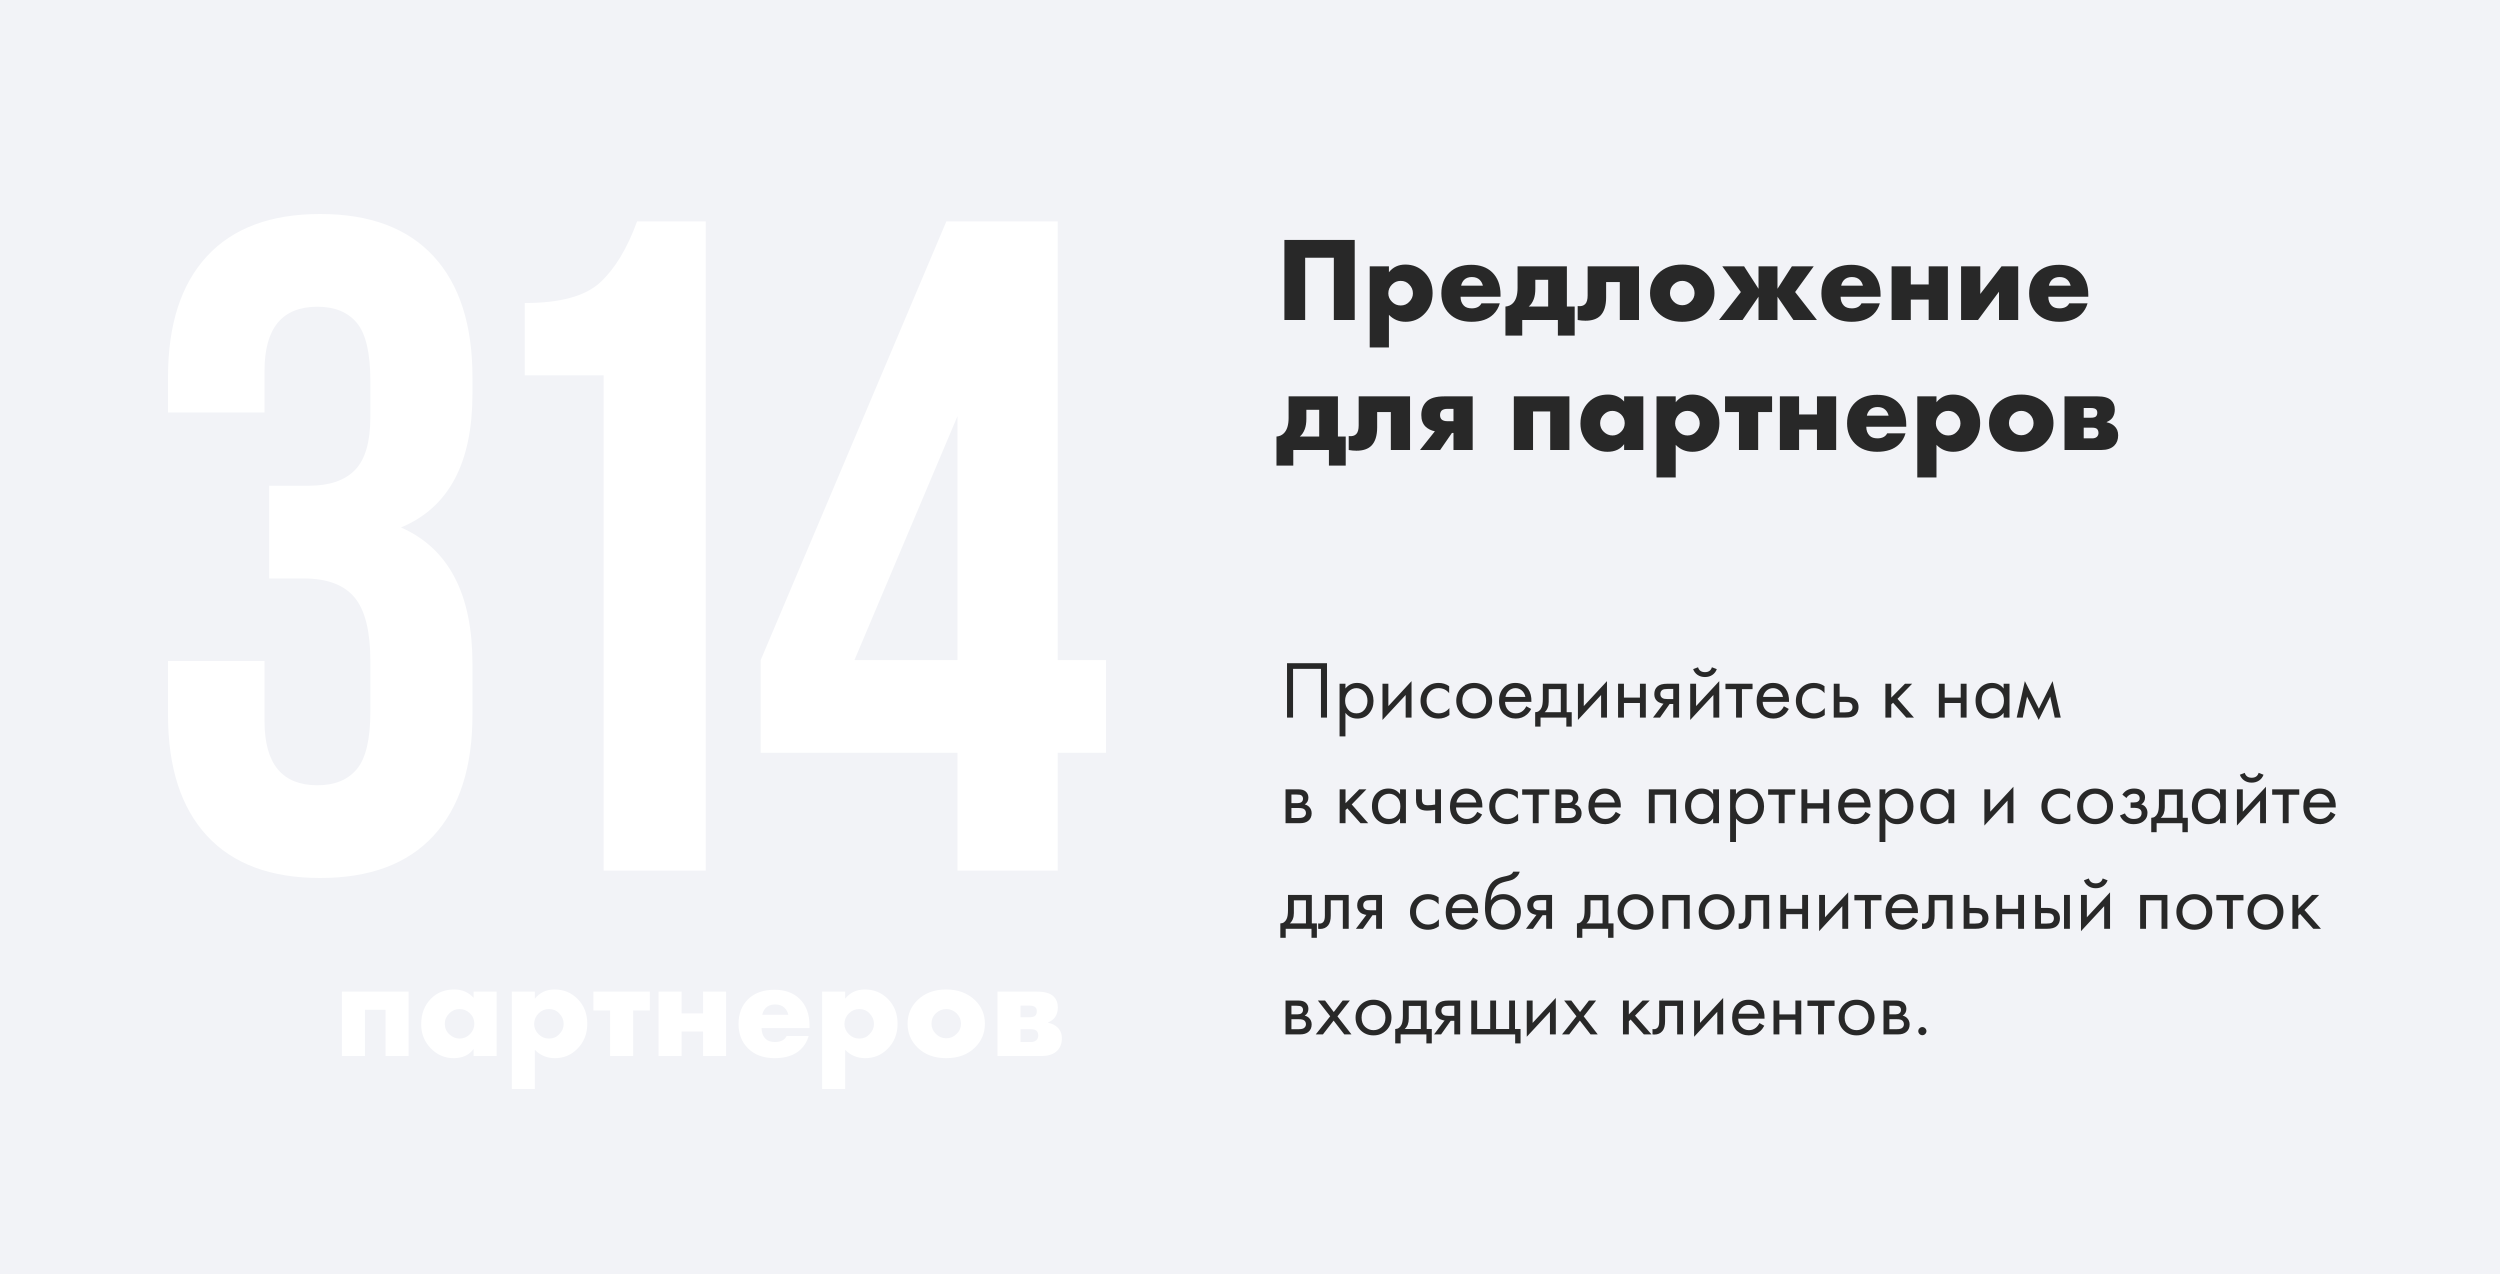
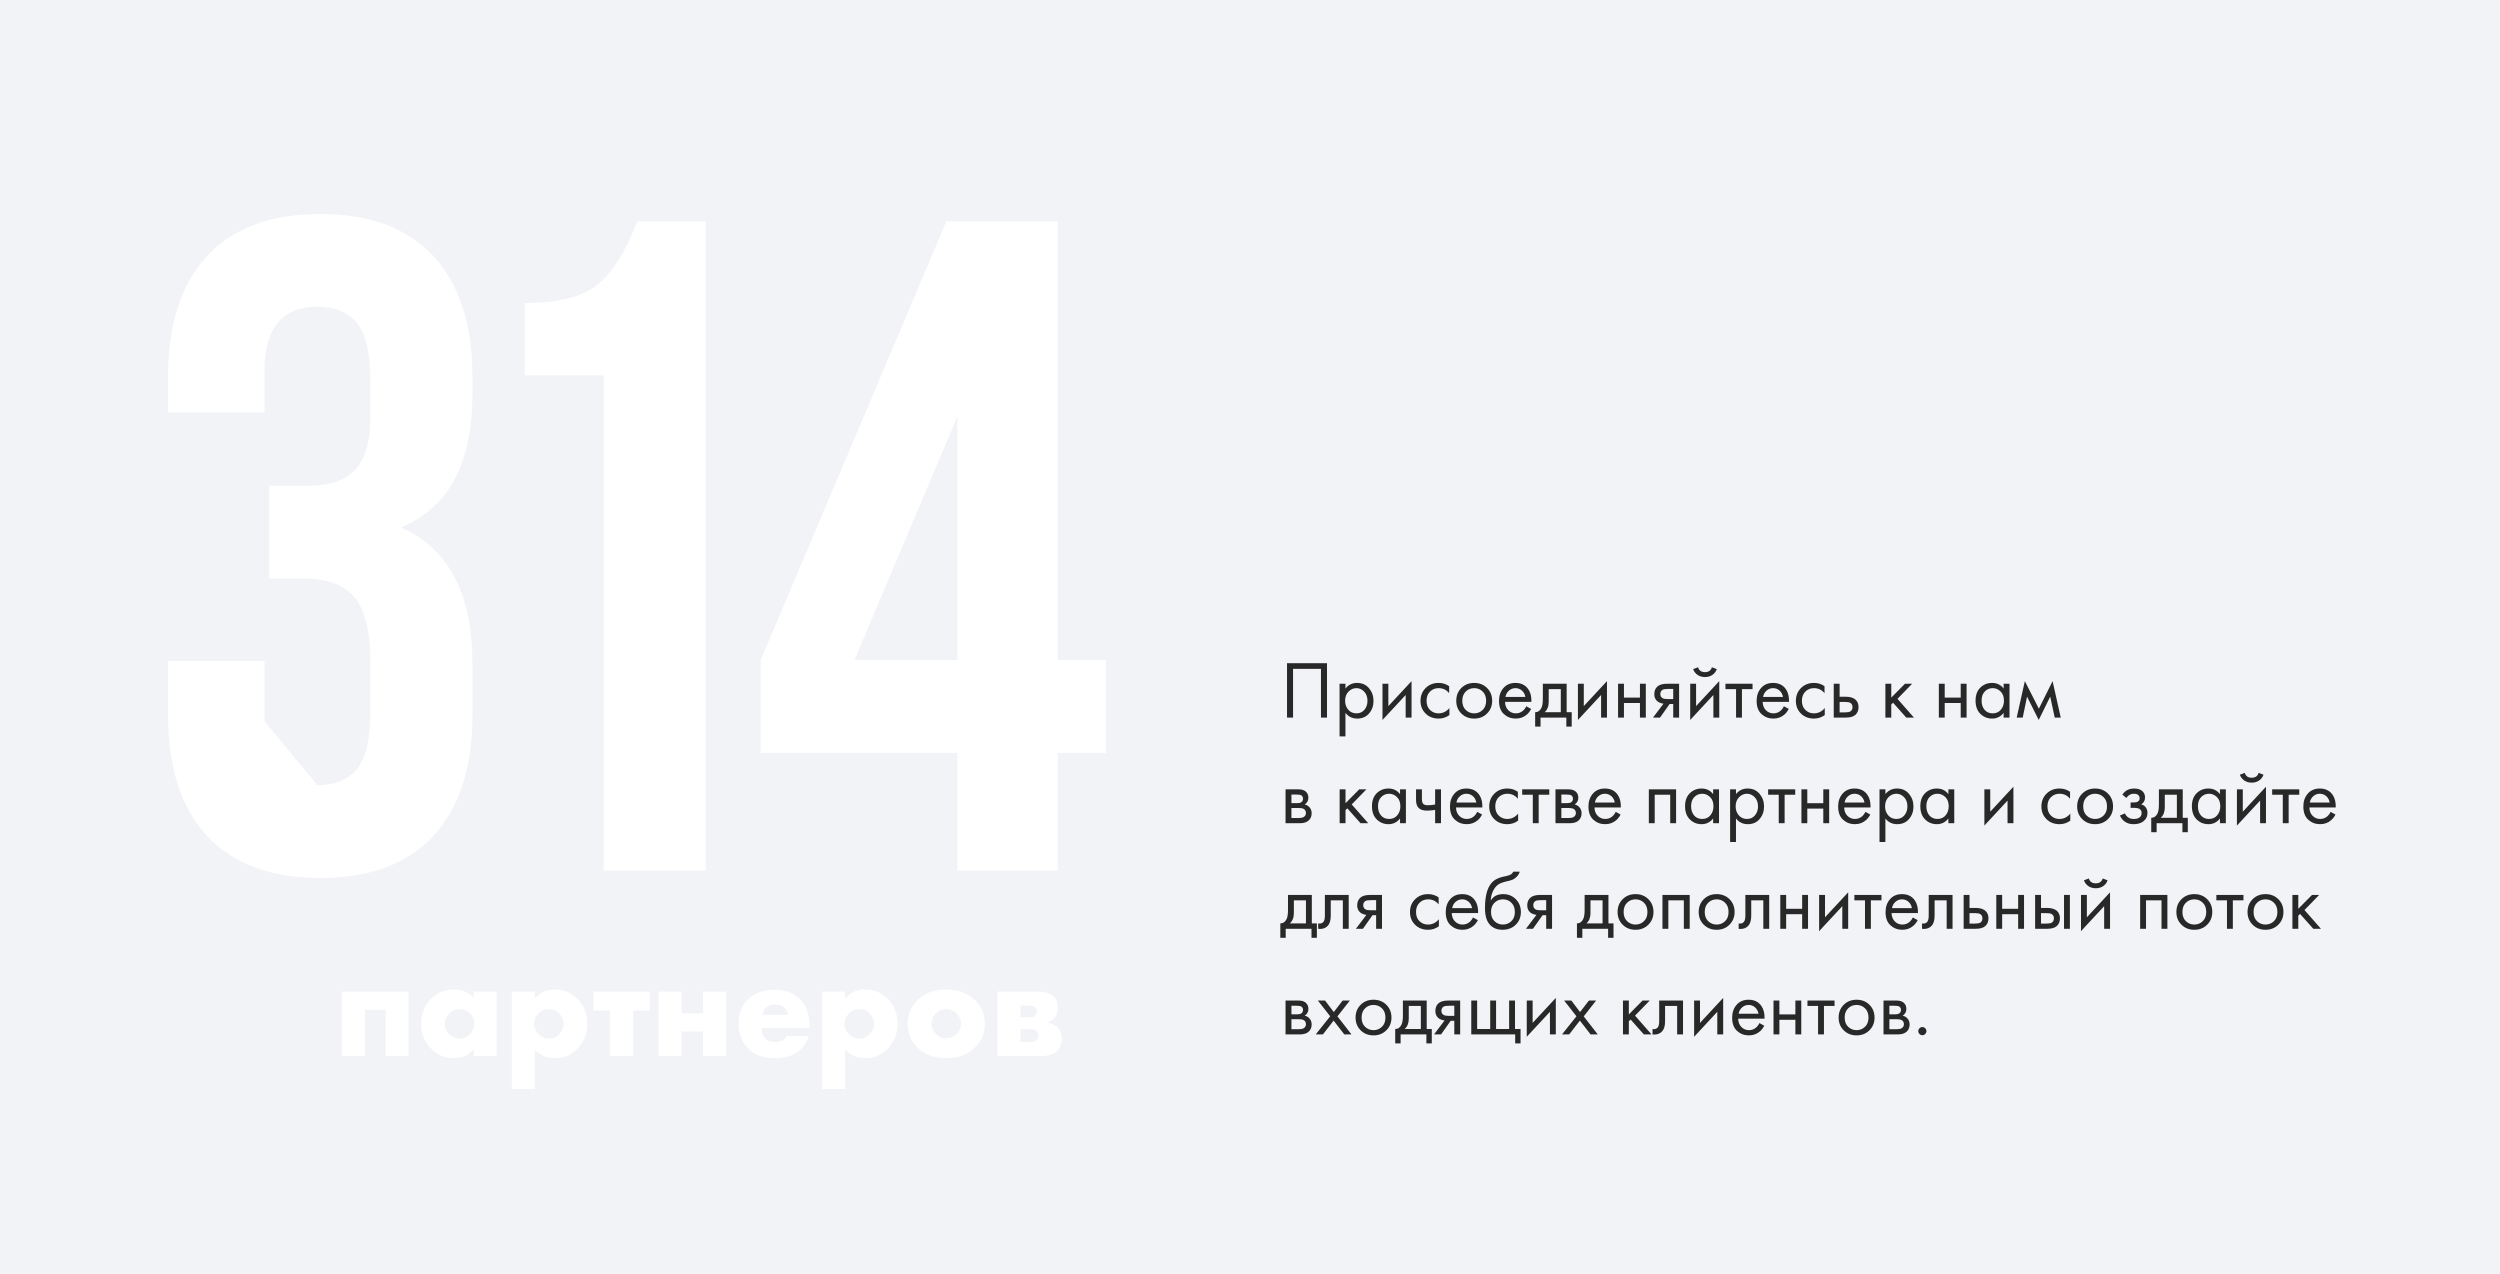
<svg xmlns="http://www.w3.org/2000/svg" xmlns:xlink="http://www.w3.org/1999/xlink" width="1250px" height="637px" viewBox="0 0 1250 637">
  <rect x="0" y="0" width="1250" height="637" fill="#808080" stroke="none" />
  <title>Партнеры</title>
  <defs>
    <rect id="path-1" x="0" y="0" width="1250" height="637" />
  </defs>
  <g id="Мобилон.ру" stroke="none" stroke-width="1" fill="none" fill-rule="evenodd">
    <g id="Artboard" transform="translate(-116, -5571)">
      <g id="Партнеры" transform="translate(116, 5571)">
        <g id="314">
          <mask id="mask-2" fill="white">
            <use xlink:href="#path-1" />
          </mask>
          <use id="Mask" fill="#F2F3F7" xlink:href="#path-1" />
        </g>
-         <path d="M652.58,160 L652.58,128.86 L666.92,128.86 L666.92,160 L677.36,160 L677.36,119.98 L642.2,119.98 L642.2,160 L652.58,160 Z M694.46,173.74 L694.46,157.42 C696.7,159.74 699.48,160.9 702.8,160.9 C706.4,160.9 709.46,159.66 711.98,157.18 C714.86,154.38 716.3,150.84 716.3,146.56 C716.3,142.36 714.94,138.9 712.22,136.18 C709.62,133.58 706.44,132.28 702.68,132.28 C699.24,132.28 696.5,133.56 694.46,136.12 L694.46,136.12 L694.46,133.18 L684.86,133.18 L684.86,173.74 L694.46,173.74 Z M700.34,152.74 C698.66,152.74 697.22,152.14 696.02,150.94 C694.78,149.7 694.16,148.28 694.16,146.68 C694.16,144.96 694.78,143.48 696.02,142.24 C697.22,141.04 698.66,140.44 700.34,140.44 C702.06,140.44 703.48,141.04 704.6,142.24 C705.84,143.48 706.46,144.96 706.46,146.68 C706.46,148.28 705.84,149.7 704.6,150.94 C703.48,152.14 702.06,152.74 700.34,152.74 Z M735.74,160.9 C740.46,160.9 744.1,159.66 746.66,157.18 C748.22,155.66 749.3,153.82 749.9,151.66 L749.9,151.66 L740.72,151.66 C740.36,152.42 739.8,153.02 739.04,153.46 C738.16,153.94 737.12,154.18 735.92,154.18 C734.16,154.18 732.84,153.74 731.96,152.86 C730.84,151.74 730.28,150.24 730.28,148.36 L730.28,148.36 L750.26,148.36 L750.26,147.34 C750.26,142.54 748.84,138.78 746,136.06 C743.4,133.62 739.96,132.4 735.68,132.4 C731.04,132.4 727.38,133.7 724.7,136.3 C722.02,138.9 720.68,142.36 720.68,146.68 C720.68,150.8 722,154.18 724.64,156.82 C727.36,159.54 731.06,160.9 735.74,160.9 Z M741.44,142.84 L730.58,142.84 C730.74,141.8 731.22,140.84 732.02,139.96 C732.98,139 734.28,138.52 735.92,138.52 C737.6,138.52 738.92,139 739.88,139.96 C740.64,140.72 741.16,141.68 741.44,142.84 L741.44,142.84 Z M761.12,167.8 L761.12,160 L778.94,160 L778.94,167.8 L787.34,167.8 L787.34,153.28 L783.44,153.28 L783.44,133.18 L758.78,133.18 L758.78,143.98 C758.78,147.54 757.98,150.1 756.38,151.66 C755.42,152.62 754.2,153.16 752.72,153.28 L752.72,153.28 L752.72,167.8 L761.12,167.8 Z M774.08,153.28 L764.36,153.28 C765.44,152.4 766.28,151.16 766.88,149.56 C767.4,148.16 767.66,146.46 767.66,144.46 L767.66,144.46 L767.66,139.9 L774.08,139.9 L774.08,153.28 Z M792.68,160.36 C796.04,160.36 798.56,159.5 800.24,157.78 C802.12,155.82 803.06,152.8 803.06,148.72 L803.06,148.72 L803.06,141.04 L809.9,141.04 L809.9,160 L819.5,160 L819.5,133.18 L793.82,133.18 L793.82,147.7 C793.82,149.74 793.42,151.18 792.62,152.02 C791.78,152.9 790.52,153.24 788.84,153.04 L788.84,153.04 L788.84,160 C790.16,160.24 791.44,160.36 792.68,160.36 Z M841.1,160.9 C846.1,160.9 850.1,159.42 853.1,156.46 C855.86,153.74 857.24,150.44 857.24,146.56 C857.24,142.68 855.86,139.4 853.1,136.72 C849.98,133.76 845.98,132.28 841.1,132.28 C836.18,132.28 832.2,133.76 829.16,136.72 C826.4,139.4 825.02,142.68 825.02,146.56 C825.02,150.44 826.4,153.74 829.16,156.46 C832.16,159.42 836.14,160.9 841.1,160.9 Z M841.16,152.62 C839.48,152.62 838.04,152.02 836.84,150.82 C835.6,149.58 834.98,148.16 834.98,146.56 C834.98,144.8 835.6,143.34 836.84,142.18 C838.08,141.02 839.52,140.44 841.16,140.44 C842.76,140.44 844.18,141.02 845.42,142.18 C846.66,143.42 847.28,144.88 847.28,146.56 C847.28,148.24 846.66,149.66 845.42,150.82 C844.22,152.02 842.8,152.62 841.16,152.62 Z M871.28,160 L879.26,148.36 L879.26,160 L888.74,160 L888.74,148.36 L896.72,160 L908.48,160 L897.56,146.02 L906.86,133.18 L895.94,133.18 L888.74,144.4 L888.74,133.18 L879.26,133.18 L879.26,144.4 L872.06,133.18 L861.14,133.18 L870.44,146.02 L859.52,160 L871.28,160 Z M925.76,160.9 C930.48,160.9 934.12,159.66 936.68,157.18 C938.24,155.66 939.32,153.82 939.92,151.66 L939.92,151.66 L930.74,151.66 C930.38,152.42 929.82,153.02 929.06,153.46 C928.18,153.94 927.14,154.18 925.94,154.18 C924.18,154.18 922.86,153.74 921.98,152.86 C920.86,151.74 920.3,150.24 920.3,148.36 L920.3,148.36 L940.28,148.36 L940.28,147.34 C940.28,142.54 938.86,138.78 936.02,136.06 C933.42,133.62 929.98,132.4 925.7,132.4 C921.06,132.4 917.4,133.7 914.72,136.3 C912.04,138.9 910.7,142.36 910.7,146.68 C910.7,150.8 912.02,154.18 914.66,156.82 C917.38,159.54 921.08,160.9 925.76,160.9 Z M931.46,142.84 L920.6,142.84 C920.76,141.8 921.24,140.84 922.04,139.96 C923,139 924.3,138.52 925.94,138.52 C927.62,138.52 928.94,139 929.9,139.96 C930.66,140.72 931.18,141.68 931.46,142.84 L931.46,142.84 Z M955.4,160 L955.4,149.8 L964.34,149.8 L964.34,160 L973.94,160 L973.94,133.18 L964.34,133.18 L964.34,142.24 L955.4,142.24 L955.4,133.18 L945.8,133.18 L945.8,160 L955.4,160 Z M989,160 L999.5,145.84 L999.5,160 L1009.1,160 L1009.1,133.18 L1000.76,133.18 L990.14,146.98 L990.14,133.18 L980.54,133.18 L980.54,160 L989,160 Z M1029.62,160.9 C1034.34,160.9 1037.98,159.66 1040.54,157.18 C1042.1,155.66 1043.18,153.82 1043.78,151.66 L1043.78,151.66 L1034.6,151.66 C1034.24,152.42 1033.68,153.02 1032.92,153.46 C1032.04,153.94 1031,154.18 1029.8,154.18 C1028.04,154.18 1026.72,153.74 1025.84,152.86 C1024.72,151.74 1024.16,150.24 1024.16,148.36 L1024.16,148.36 L1044.14,148.36 L1044.14,147.34 C1044.14,142.54 1042.72,138.78 1039.88,136.06 C1037.28,133.62 1033.84,132.4 1029.56,132.4 C1024.92,132.4 1021.26,133.7 1018.58,136.3 C1015.9,138.9 1014.56,142.36 1014.56,146.68 C1014.56,150.8 1015.88,154.18 1018.52,156.82 C1021.24,159.54 1024.94,160.9 1029.62,160.9 Z M1035.32,142.84 L1024.46,142.84 C1024.62,141.8 1025.1,140.84 1025.9,139.96 C1026.86,139 1028.16,138.52 1029.8,138.52 C1031.48,138.52 1032.8,139 1033.76,139.96 C1034.52,140.72 1035.04,141.68 1035.32,142.84 L1035.32,142.84 Z M646.64,232.8 L646.64,225 L664.46,225 L664.46,232.8 L672.86,232.8 L672.86,218.28 L668.96,218.28 L668.96,198.18 L644.3,198.18 L644.3,208.98 C644.3,212.54 643.5,215.1 641.9,216.66 C640.94,217.62 639.72,218.16 638.24,218.28 L638.24,218.28 L638.24,232.8 L646.64,232.8 Z M659.6,218.28 L649.88,218.28 C650.96,217.4 651.8,216.16 652.4,214.56 C652.92,213.16 653.18,211.46 653.18,209.46 L653.18,209.46 L653.18,204.9 L659.6,204.9 L659.6,218.28 Z M678.2,225.36 C681.56,225.36 684.08,224.5 685.76,222.78 C687.64,220.82 688.58,217.8 688.58,213.72 L688.58,213.72 L688.58,206.04 L695.42,206.04 L695.42,225 L705.02,225 L705.02,198.18 L679.34,198.18 L679.34,212.7 C679.34,214.74 678.94,216.18 678.14,217.02 C677.3,217.9 676.04,218.24 674.36,218.04 L674.36,218.04 L674.36,225 C675.68,225.24 676.96,225.36 678.2,225.36 Z M720.08,225 L725.96,216.48 L726.74,216.48 L726.74,225 L736.34,225 L736.34,198.18 L722.18,198.18 C717.86,198.18 714.82,199.12 713.06,201 C711.46,202.68 710.66,204.86 710.66,207.54 C710.66,209.98 711.36,211.9 712.76,213.3 C714.04,214.5 715.6,215.28 717.44,215.64 L717.44,215.64 L710,225 L720.08,225 Z M726.74,210.6 L723.74,210.6 C722.5,210.6 721.56,210.34 720.92,209.82 C720.32,209.3 720.02,208.54 720.02,207.54 C720.02,206.58 720.3,205.82 720.86,205.26 C721.46,204.7 722.46,204.42 723.86,204.42 L723.86,204.42 L726.74,204.42 L726.74,210.6 Z M766.52,225 L766.52,205.74 L775.1,205.74 L775.1,225 L784.7,225 L784.7,198.18 L756.92,198.18 L756.92,225 L766.52,225 Z M803.72,225.9 C807.44,225.9 810.22,224.62 812.06,222.06 L812.06,222.06 L812.06,225 L821.66,225 L821.66,198.18 L812.06,198.18 L812.06,200.76 C809.98,198.44 807.3,197.28 804.02,197.28 C800.1,197.28 796.88,198.54 794.36,201.06 C791.6,203.82 790.22,207.4 790.22,211.8 C790.22,215.64 791.5,218.92 794.06,221.64 C796.74,224.48 799.96,225.9 803.72,225.9 Z M806.24,217.74 C804.64,217.74 803.2,217.14 801.92,215.94 C800.68,214.78 800.06,213.32 800.06,211.56 C800.06,209.88 800.7,208.42 801.98,207.18 C803.18,206.02 804.58,205.44 806.18,205.44 C807.82,205.44 809.26,206.02 810.5,207.18 C811.74,208.38 812.36,209.84 812.36,211.56 C812.36,213.24 811.76,214.68 810.56,215.88 C809.32,217.12 807.88,217.74 806.24,217.74 Z M837.86,238.74 L837.86,222.42 C840.1,224.74 842.88,225.9 846.2,225.9 C849.8,225.9 852.86,224.66 855.38,222.18 C858.26,219.38 859.7,215.84 859.7,211.56 C859.7,207.36 858.34,203.9 855.62,201.18 C853.02,198.58 849.84,197.28 846.08,197.28 C842.64,197.28 839.9,198.56 837.86,201.12 L837.86,201.12 L837.86,198.18 L828.26,198.18 L828.26,238.74 L837.86,238.74 Z M843.74,217.74 C842.06,217.74 840.62,217.14 839.42,215.94 C838.18,214.7 837.56,213.28 837.56,211.68 C837.56,209.96 838.18,208.48 839.42,207.24 C840.62,206.04 842.06,205.44 843.74,205.44 C845.46,205.44 846.88,206.04 848,207.24 C849.24,208.48 849.86,209.96 849.86,211.68 C849.86,213.28 849.24,214.7 848,215.94 C846.88,217.14 845.46,217.74 843.74,217.74 Z M879.08,225 L879.08,206.04 L886.04,206.04 L886.04,198.18 L862.52,198.18 L862.52,206.04 L869.48,206.04 L869.48,225 L879.08,225 Z M899.54,225 L899.54,214.8 L908.48,214.8 L908.48,225 L918.08,225 L918.08,198.18 L908.48,198.18 L908.48,207.24 L899.54,207.24 L899.54,198.18 L889.94,198.18 L889.94,225 L899.54,225 Z M938.6,225.9 C943.32,225.9 946.96,224.66 949.52,222.18 C951.08,220.66 952.16,218.82 952.76,216.66 L952.76,216.66 L943.58,216.66 C943.22,217.42 942.66,218.02 941.9,218.46 C941.02,218.94 939.98,219.18 938.78,219.18 C937.02,219.18 935.7,218.74 934.82,217.86 C933.7,216.74 933.14,215.24 933.14,213.36 L933.14,213.36 L953.12,213.36 L953.12,212.34 C953.12,207.54 951.7,203.78 948.86,201.06 C946.26,198.62 942.82,197.4 938.54,197.4 C933.9,197.4 930.24,198.7 927.56,201.3 C924.88,203.9 923.54,207.36 923.54,211.68 C923.54,215.8 924.86,219.18 927.5,221.82 C930.22,224.54 933.92,225.9 938.6,225.9 Z M944.3,207.84 L933.44,207.84 C933.6,206.8 934.08,205.84 934.88,204.96 C935.84,204 937.14,203.52 938.78,203.52 C940.46,203.52 941.78,204 942.74,204.96 C943.5,205.72 944.02,206.68 944.3,207.84 L944.3,207.84 Z M968.24,238.74 L968.24,222.42 C970.48,224.74 973.26,225.9 976.58,225.9 C980.18,225.9 983.24,224.66 985.76,222.18 C988.64,219.38 990.08,215.84 990.08,211.56 C990.08,207.36 988.72,203.9 986,201.18 C983.4,198.58 980.22,197.28 976.46,197.28 C973.02,197.28 970.28,198.56 968.24,201.12 L968.24,201.12 L968.24,198.18 L958.64,198.18 L958.64,238.74 L968.24,238.74 Z M974.12,217.74 C972.44,217.74 971,217.14 969.8,215.94 C968.56,214.7 967.94,213.28 967.94,211.68 C967.94,209.96 968.56,208.48 969.8,207.24 C971,206.04 972.44,205.44 974.12,205.44 C975.84,205.44 977.26,206.04 978.38,207.24 C979.62,208.48 980.24,209.96 980.24,211.68 C980.24,213.28 979.62,214.7 978.38,215.94 C977.26,217.14 975.84,217.74 974.12,217.74 Z M1010.6,225.9 C1015.6,225.9 1019.6,224.42 1022.6,221.46 C1025.36,218.74 1026.74,215.44 1026.74,211.56 C1026.74,207.68 1025.36,204.4 1022.6,201.72 C1019.48,198.76 1015.48,197.28 1010.6,197.28 C1005.68,197.28 1001.7,198.76 998.66,201.72 C995.9,204.4 994.52,207.68 994.52,211.56 C994.52,215.44 995.9,218.74 998.66,221.46 C1001.66,224.42 1005.64,225.9 1010.6,225.9 Z M1010.66,217.62 C1008.98,217.62 1007.54,217.02 1006.34,215.82 C1005.1,214.58 1004.48,213.16 1004.48,211.56 C1004.48,209.8 1005.1,208.34 1006.34,207.18 C1007.58,206.02 1009.02,205.44 1010.66,205.44 C1012.26,205.44 1013.68,206.02 1014.92,207.18 C1016.16,208.42 1016.78,209.88 1016.78,211.56 C1016.78,213.24 1016.16,214.66 1014.92,215.82 C1013.72,217.02 1012.3,217.62 1010.66,217.62 Z M1050.62,225 C1053.5,225 1055.68,224.26 1057.16,222.78 C1058.44,221.5 1059.08,219.78 1059.08,217.62 C1059.08,215.7 1058.44,214.16 1057.16,213 C1056.16,212.08 1054.88,211.46 1053.32,211.14 L1053.32,211.14 L1053.32,211.02 C1054.64,210.46 1055.62,209.72 1056.26,208.8 C1057.02,207.68 1057.4,206.34 1057.4,204.78 C1057.4,202.82 1056.78,201.26 1055.54,200.1 C1054.18,198.82 1051.9,198.18 1048.7,198.18 L1048.7,198.18 L1032.26,198.18 L1032.26,225 L1050.62,225 Z M1045.46,208.86 L1041.86,208.86 L1041.86,204 L1045.4,204 C1046.64,204 1047.5,204.22 1047.98,204.66 C1048.42,205.02 1048.64,205.58 1048.64,206.34 C1048.64,207.18 1048.4,207.82 1047.92,208.26 C1047.44,208.66 1046.62,208.86 1045.46,208.86 L1045.46,208.86 Z M1046.12,219.18 L1041.86,219.18 L1041.86,213.84 L1046.12,213.84 C1047.28,213.84 1048.08,214.06 1048.52,214.5 C1049,214.98 1049.24,215.64 1049.24,216.48 C1049.24,217.24 1048.98,217.88 1048.46,218.4 C1047.9,218.92 1047.12,219.18 1046.12,219.18 L1046.12,219.18 Z" id="Предложениедляпартнеров" fill="#282828" fill-rule="nonzero" />
        <path d="M646.528,358.8 L646.528,334.442 L660.482,334.442 L660.482,358.8 L663.501,358.8 L663.501,331.586 L643.509,331.586 L643.509,358.8 L646.528,358.8 Z M672.722,368.184 L672.722,356.434 C674.19,358.338 676.162,359.29 678.638,359.29 C681.113,359.29 683.085,358.426 684.554,356.699 C686.022,354.972 686.757,352.884 686.757,350.436 C686.757,348.015 686.016,345.914 684.533,344.132 C683.051,342.351 681.045,341.46 678.515,341.46 C676.149,341.46 674.218,342.385 672.722,344.234 L672.722,344.234 L672.722,341.868 L669.784,341.868 L669.784,368.184 L672.722,368.184 Z M678.23,356.678 C676.543,356.678 675.176,356.073 674.129,354.863 C673.082,353.652 672.558,352.163 672.558,350.395 C672.558,348.464 673.13,346.927 674.272,345.785 C675.414,344.642 676.72,344.071 678.189,344.071 C679.658,344.071 680.95,344.642 682.065,345.785 C683.18,346.927 683.738,348.478 683.738,350.436 C683.738,352.177 683.234,353.652 682.228,354.863 C681.222,356.073 679.889,356.678 678.23,356.678 Z M691.245,359.983 L702.832,347.498 L702.832,358.8 L705.77,358.8 L705.77,340.562 L694.182,353.047 L694.182,341.868 L691.245,341.868 L691.245,359.983 Z M719.315,359.29 C721.301,359.29 723.096,358.705 724.701,357.535 L724.701,357.535 L724.701,354.026 C723.232,355.794 721.41,356.678 719.234,356.678 C717.602,356.678 716.201,356.121 715.031,355.006 C713.862,353.89 713.277,352.354 713.277,350.395 C713.277,348.437 713.862,346.893 715.031,345.764 C716.201,344.636 717.615,344.071 719.274,344.071 C721.478,344.071 723.246,344.914 724.578,346.601 L724.578,346.601 L724.578,343.092 C723.028,342.004 721.274,341.46 719.315,341.46 C716.704,341.46 714.542,342.31 712.828,344.01 C711.114,345.71 710.258,347.852 710.258,350.436 C710.258,352.993 711.108,355.108 712.808,356.78 C714.508,358.453 716.677,359.29 719.315,359.29 Z M737.104,359.29 C739.688,359.29 741.823,358.446 743.51,356.76 C745.223,355.074 746.08,352.952 746.08,350.395 C746.08,347.811 745.23,345.676 743.53,343.99 C741.83,342.303 739.688,341.46 737.104,341.46 C734.52,341.46 732.378,342.303 730.678,343.99 C728.978,345.676 728.128,347.811 728.128,350.395 C728.128,352.952 728.978,355.074 730.678,356.76 C732.378,358.446 734.52,359.29 737.104,359.29 Z M737.104,356.678 C735.472,356.678 734.071,356.121 732.902,355.006 C731.732,353.89 731.147,352.354 731.147,350.395 C731.147,348.437 731.725,346.893 732.881,345.764 C734.037,344.636 735.445,344.071 737.104,344.071 C738.763,344.071 740.164,344.629 741.306,345.744 C742.476,346.859 743.061,348.41 743.061,350.395 C743.061,352.354 742.476,353.89 741.306,355.006 C740.137,356.121 738.736,356.678 737.104,356.678 Z M757.871,359.29 C760.074,359.29 761.951,358.596 763.502,357.209 C764.318,356.474 765.011,355.563 765.582,354.475 L765.582,354.475 L763.134,353.129 C762.726,354.026 762.142,354.802 761.38,355.454 C760.401,356.27 759.245,356.678 757.912,356.678 C756.416,356.678 755.151,356.148 754.118,355.087 C753.084,354.026 752.554,352.639 752.526,350.926 L752.526,350.926 L765.705,350.926 C765.786,348.314 765.256,346.193 764.114,344.561 C762.672,342.494 760.537,341.46 757.708,341.46 C755.206,341.46 753.213,342.31 751.731,344.01 C750.248,345.71 749.507,347.852 749.507,350.436 C749.507,353.374 750.33,355.584 751.976,357.066 C753.621,358.548 755.586,359.29 757.871,359.29 Z M762.686,348.478 L752.73,348.478 C752.948,347.199 753.526,346.145 754.464,345.316 C755.403,344.486 756.484,344.071 757.708,344.071 C758.959,344.071 760.04,344.472 760.952,345.275 C761.863,346.077 762.441,347.145 762.686,348.478 L762.686,348.478 Z M770.274,363.288 L770.274,358.8 L783.167,358.8 L783.167,363.288 L785.86,363.288 L785.86,356.107 L783.33,356.107 L783.33,341.868 L771.417,341.868 L771.417,349.416 C771.417,351.456 771.186,352.952 770.723,353.904 C770.043,355.346 768.996,356.08 767.582,356.107 L767.582,356.107 L767.582,363.288 L770.274,363.288 Z M780.393,356.107 L772.314,356.107 C773.674,354.91 774.354,353.183 774.354,350.926 L774.354,350.926 L774.354,344.561 L780.393,344.561 L780.393,356.107 Z M788.961,359.983 L800.548,347.498 L800.548,358.8 L803.486,358.8 L803.486,340.562 L791.898,353.047 L791.898,341.868 L788.961,341.868 L788.961,359.983 Z M811.972,358.8 L811.972,351.497 L819.969,351.497 L819.969,358.8 L822.906,358.8 L822.906,341.868 L819.969,341.868 L819.969,348.804 L811.972,348.804 L811.972,341.868 L809.034,341.868 L809.034,358.8 L811.972,358.8 Z M830.006,358.8 L834.82,351.986 L836.615,351.986 L836.615,358.8 L839.553,358.8 L839.553,341.868 L833.637,341.868 C831.325,341.868 829.666,342.344 828.659,343.296 C827.653,344.221 827.15,345.486 827.15,347.09 C827.15,348.505 827.598,349.634 828.496,350.477 C828.85,350.83 829.298,351.116 829.842,351.334 C830.386,351.551 830.801,351.687 831.087,351.742 C831.372,351.796 831.597,351.823 831.76,351.823 L831.76,351.823 L826.497,358.8 L830.006,358.8 Z M836.615,349.538 L833.841,349.538 C832.617,349.538 831.746,349.375 831.23,349.049 C830.522,348.614 830.169,347.934 830.169,347.009 C830.169,346.084 830.522,345.39 831.23,344.928 C831.719,344.629 832.603,344.479 833.882,344.479 L833.882,344.479 L836.615,344.479 L836.615,349.538 Z M852.486,338.522 C853.901,338.522 855.132,338.169 856.179,337.462 C857.226,336.754 857.967,335.789 858.402,334.565 L858.402,334.565 L855.954,333.626 C855.465,335.258 854.309,336.074 852.486,336.074 C850.664,336.074 849.508,335.258 849.018,333.626 L849.018,333.626 L846.57,334.565 C847.006,335.789 847.747,336.754 848.794,337.462 C849.841,338.169 851.072,338.522 852.486,338.522 Z M845.102,359.983 L856.689,347.498 L856.689,358.8 L859.626,358.8 L859.626,340.562 L848.039,353.047 L848.039,341.868 L845.102,341.868 L845.102,359.983 Z M870.969,358.8 L870.969,344.561 L876.273,344.561 L876.273,341.868 L862.727,341.868 L862.727,344.561 L868.031,344.561 L868.031,358.8 L870.969,358.8 Z M886.677,359.29 C888.88,359.29 890.757,358.596 892.307,357.209 C893.123,356.474 893.817,355.563 894.388,354.475 L894.388,354.475 L891.94,353.129 C891.532,354.026 890.947,354.802 890.186,355.454 C889.206,356.27 888.05,356.678 886.718,356.678 C885.222,356.678 883.957,356.148 882.923,355.087 C881.89,354.026 881.359,352.639 881.332,350.926 L881.332,350.926 L894.51,350.926 C894.592,348.314 894.062,346.193 892.919,344.561 C891.478,342.494 889.342,341.46 886.514,341.46 C884.011,341.46 882.019,342.31 880.536,344.01 C879.054,345.71 878.313,347.852 878.313,350.436 C878.313,353.374 879.136,355.584 880.781,357.066 C882.427,358.548 884.392,359.29 886.677,359.29 Z M891.491,348.478 L881.536,348.478 C881.754,347.199 882.332,346.145 883.27,345.316 C884.208,344.486 885.29,344.071 886.514,344.071 C887.765,344.071 888.846,344.472 889.757,345.275 C890.668,346.077 891.246,347.145 891.491,348.478 L891.491,348.478 Z M906.995,359.29 C908.981,359.29 910.776,358.705 912.381,357.535 L912.381,357.535 L912.381,354.026 C910.912,355.794 909.09,356.678 906.914,356.678 C905.282,356.678 903.881,356.121 902.711,355.006 C901.542,353.89 900.957,352.354 900.957,350.395 C900.957,348.437 901.542,346.893 902.711,345.764 C903.881,344.636 905.295,344.071 906.954,344.071 C909.158,344.071 910.926,344.914 912.258,346.601 L912.258,346.601 L912.258,343.092 C910.708,342.004 908.954,341.46 906.995,341.46 C904.384,341.46 902.222,342.31 900.508,344.01 C898.794,345.71 897.938,347.852 897.938,350.436 C897.938,352.993 898.788,355.108 900.488,356.78 C902.188,358.453 904.357,359.29 906.995,359.29 Z M922.785,358.8 C925.097,358.8 926.756,358.324 927.762,357.372 C928.769,356.42 929.272,355.155 929.272,353.578 C929.272,352.082 928.837,350.898 927.966,350.028 C926.878,348.913 925.165,348.355 922.826,348.355 L922.826,348.355 L919.806,348.355 L919.806,341.868 L916.869,341.868 L916.869,358.8 L922.785,358.8 Z M922.54,356.189 L919.806,356.189 L919.806,350.966 L922.581,350.966 C923.832,350.966 924.702,351.13 925.192,351.456 C925.899,351.891 926.253,352.598 926.253,353.578 C926.253,354.53 925.886,355.25 925.151,355.74 C924.634,356.039 923.764,356.189 922.54,356.189 L922.54,356.189 Z M945.633,358.8 L945.633,352.231 L946.53,351.374 L953.14,358.8 L956.975,358.8 L948.734,349.416 L956.078,341.868 L952.487,341.868 L945.633,348.804 L945.633,341.868 L942.695,341.868 L942.695,358.8 L945.633,358.8 Z M972.357,358.8 L972.357,351.497 L980.354,351.497 L980.354,358.8 L983.291,358.8 L983.291,341.868 L980.354,341.868 L980.354,348.804 L972.357,348.804 L972.357,341.868 L969.419,341.868 L969.419,358.8 L972.357,358.8 Z M996.021,359.29 C998.414,359.29 1000.346,358.338 1001.814,356.434 L1001.814,356.434 L1001.814,358.8 L1004.752,358.8 L1004.752,341.868 L1001.814,341.868 L1001.814,344.275 C1000.4,342.398 998.469,341.46 996.021,341.46 C993.709,341.46 991.757,342.242 990.166,343.806 C988.575,345.37 987.779,347.539 987.779,350.314 C987.779,353.142 988.582,355.346 990.186,356.923 C991.791,358.501 993.736,359.29 996.021,359.29 Z M996.347,356.678 C994.634,356.678 993.28,356.087 992.288,354.904 C991.295,353.72 990.798,352.19 990.798,350.314 C990.798,348.355 991.336,346.825 992.41,345.724 C993.484,344.622 994.797,344.071 996.347,344.071 C997.816,344.071 999.122,344.615 1000.264,345.703 C1001.406,346.791 1001.978,348.342 1001.978,350.354 C1001.978,352.122 1001.468,353.618 1000.448,354.842 C999.428,356.066 998.061,356.678 996.347,356.678 Z M1019.358,359.983 L1025.111,348.314 L1027.355,358.8 L1030.374,358.8 L1026.294,340.562 L1019.44,354.353 L1012.422,340.562 L1008.342,358.8 L1011.362,358.8 L1013.524,348.314 L1019.358,359.983 Z M650.078,411.6 C651.737,411.6 653.07,411.219 654.076,410.458 C655.246,409.533 655.83,408.254 655.83,406.622 C655.83,405.317 655.382,404.229 654.484,403.358 C653.913,402.814 653.206,402.434 652.362,402.216 C653.586,401.427 654.198,400.298 654.198,398.83 C654.198,397.497 653.709,396.436 652.73,395.647 C651.914,394.994 650.73,394.668 649.18,394.668 L649.18,394.668 L642.774,394.668 L642.774,411.6 L650.078,411.6 Z M648.813,401.563 L645.712,401.563 L645.712,397.279 L648.323,397.279 C649.493,397.279 650.282,397.415 650.69,397.687 C651.234,398.095 651.506,398.639 651.506,399.319 C651.506,400.081 651.234,400.666 650.69,401.074 C650.227,401.4 649.602,401.563 648.813,401.563 L648.813,401.563 Z M649.343,408.989 L645.712,408.989 L645.712,404.011 L649.466,404.011 C650.717,404.011 651.601,404.215 652.118,404.623 C652.689,405.086 652.974,405.725 652.974,406.541 C652.974,407.302 652.648,407.928 651.995,408.418 C651.478,408.798 650.594,408.989 649.343,408.989 L649.343,408.989 Z M672.762,411.6 L672.762,405.031 L673.66,404.174 L680.27,411.6 L684.105,411.6 L675.863,402.216 L683.207,394.668 L679.617,394.668 L672.762,401.604 L672.762,394.668 L669.825,394.668 L669.825,411.6 L672.762,411.6 Z M694.223,412.09 C696.617,412.09 698.548,411.138 700.017,409.234 L700.017,409.234 L700.017,411.6 L702.954,411.6 L702.954,394.668 L700.017,394.668 L700.017,397.075 C698.602,395.198 696.671,394.26 694.223,394.26 C691.911,394.26 689.96,395.042 688.368,396.606 C686.777,398.17 685.982,400.339 685.982,403.114 C685.982,405.942 686.784,408.146 688.389,409.723 C689.994,411.301 691.938,412.09 694.223,412.09 Z M694.55,409.478 C692.836,409.478 691.483,408.887 690.49,407.704 C689.497,406.52 689.001,404.99 689.001,403.114 C689.001,401.155 689.538,399.625 690.612,398.524 C691.687,397.422 692.999,396.871 694.55,396.871 C696.018,396.871 697.324,397.415 698.466,398.503 C699.609,399.591 700.18,401.142 700.18,403.154 C700.18,404.922 699.67,406.418 698.65,407.642 C697.63,408.866 696.263,409.478 694.55,409.478 Z M720.498,411.6 L720.498,394.668 L717.561,394.668 L717.561,402.257 C716.31,402.502 715.086,402.624 713.889,402.624 C712.556,402.624 711.699,402.257 711.318,401.522 C711.074,401.114 710.951,400.448 710.951,399.523 L710.951,399.523 L710.951,394.668 L708.014,394.668 L708.014,399.931 C708.014,401.862 708.49,403.25 709.442,404.093 C710.339,404.909 711.713,405.317 713.562,405.317 C714.623,405.317 715.956,405.194 717.561,404.95 L717.561,404.95 L717.561,411.6 L720.498,411.6 Z M733.35,412.09 C735.554,412.09 737.43,411.396 738.981,410.009 C739.797,409.274 740.49,408.363 741.062,407.275 L741.062,407.275 L738.614,405.929 C738.206,406.826 737.621,407.602 736.859,408.254 C735.88,409.07 734.724,409.478 733.391,409.478 C731.895,409.478 730.63,408.948 729.597,407.887 C728.563,406.826 728.033,405.439 728.006,403.726 L728.006,403.726 L741.184,403.726 C741.266,401.114 740.735,398.993 739.593,397.361 C738.151,395.294 736.016,394.26 733.187,394.26 C730.685,394.26 728.692,395.11 727.21,396.81 C725.728,398.51 724.986,400.652 724.986,403.236 C724.986,406.174 725.809,408.384 727.455,409.866 C729.1,411.348 731.066,412.09 733.35,412.09 Z M738.165,401.278 L728.21,401.278 C728.427,399.999 729.005,398.945 729.944,398.116 C730.882,397.286 731.963,396.871 733.187,396.871 C734.438,396.871 735.52,397.272 736.431,398.075 C737.342,398.877 737.92,399.945 738.165,401.278 L738.165,401.278 Z M753.669,412.09 C755.654,412.09 757.45,411.505 759.054,410.335 L759.054,410.335 L759.054,406.826 C757.586,408.594 755.763,409.478 753.587,409.478 C751.955,409.478 750.554,408.921 749.385,407.806 C748.215,406.69 747.63,405.154 747.63,403.195 C747.63,401.237 748.215,399.693 749.385,398.564 C750.554,397.436 751.969,396.871 753.628,396.871 C755.831,396.871 757.599,397.714 758.932,399.401 L758.932,399.401 L758.932,395.892 C757.382,394.804 755.627,394.26 753.669,394.26 C751.058,394.26 748.895,395.11 747.182,396.81 C745.468,398.51 744.611,400.652 744.611,403.236 C744.611,405.793 745.461,407.908 747.161,409.58 C748.861,411.253 751.03,412.09 753.669,412.09 Z M769.336,411.6 L769.336,397.361 L774.64,397.361 L774.64,394.668 L761.094,394.668 L761.094,397.361 L766.398,397.361 L766.398,411.6 L769.336,411.6 Z M785.044,411.6 C786.703,411.6 788.036,411.219 789.042,410.458 C790.212,409.533 790.797,408.254 790.797,406.622 C790.797,405.317 790.348,404.229 789.45,403.358 C788.879,402.814 788.172,402.434 787.329,402.216 C788.553,401.427 789.165,400.298 789.165,398.83 C789.165,397.497 788.675,396.436 787.696,395.647 C786.88,394.994 785.697,394.668 784.146,394.668 L784.146,394.668 L777.741,394.668 L777.741,411.6 L785.044,411.6 Z M783.779,401.563 L780.678,401.563 L780.678,397.279 L783.29,397.279 C784.459,397.279 785.248,397.415 785.656,397.687 C786.2,398.095 786.472,398.639 786.472,399.319 C786.472,400.081 786.2,400.666 785.656,401.074 C785.194,401.4 784.568,401.563 783.779,401.563 L783.779,401.563 Z M784.31,408.989 L780.678,408.989 L780.678,404.011 L784.432,404.011 C785.683,404.011 786.567,404.215 787.084,404.623 C787.655,405.086 787.941,405.725 787.941,406.541 C787.941,407.302 787.614,407.928 786.962,408.418 C786.445,408.798 785.561,408.989 784.31,408.989 L784.31,408.989 Z M802.588,412.09 C804.791,412.09 806.668,411.396 808.218,410.009 C809.034,409.274 809.728,408.363 810.299,407.275 L810.299,407.275 L807.851,405.929 C807.443,406.826 806.858,407.602 806.097,408.254 C805.118,409.07 803.962,409.478 802.629,409.478 C801.133,409.478 799.868,408.948 798.834,407.887 C797.801,406.826 797.27,405.439 797.243,403.726 L797.243,403.726 L810.422,403.726 C810.503,401.114 809.973,398.993 808.83,397.361 C807.389,395.294 805.254,394.26 802.425,394.26 C799.922,394.26 797.93,395.11 796.448,396.81 C794.965,398.51 794.224,400.652 794.224,403.236 C794.224,406.174 795.047,408.384 796.692,409.866 C798.338,411.348 800.303,412.09 802.588,412.09 Z M807.402,401.278 L797.447,401.278 C797.665,399.999 798.243,398.945 799.181,398.116 C800.12,397.286 801.201,396.871 802.425,396.871 C803.676,396.871 804.757,397.272 805.668,398.075 C806.58,398.877 807.158,399.945 807.402,401.278 L807.402,401.278 Z M827.354,411.6 L827.354,397.361 L835.106,397.361 L835.106,411.6 L838.043,411.6 L838.043,394.668 L824.416,394.668 L824.416,411.6 L827.354,411.6 Z M850.773,412.09 C853.166,412.09 855.098,411.138 856.566,409.234 L856.566,409.234 L856.566,411.6 L859.504,411.6 L859.504,394.668 L856.566,394.668 L856.566,397.075 C855.152,395.198 853.221,394.26 850.773,394.26 C848.461,394.26 846.509,395.042 844.918,396.606 C843.327,398.17 842.531,400.339 842.531,403.114 C842.531,405.942 843.334,408.146 844.938,409.723 C846.543,411.301 848.488,412.09 850.773,412.09 Z M851.099,409.478 C849.386,409.478 848.032,408.887 847.04,407.704 C846.047,406.52 845.55,404.99 845.55,403.114 C845.55,401.155 846.088,399.625 847.162,398.524 C848.236,397.422 849.549,396.871 851.099,396.871 C852.568,396.871 853.874,397.415 855.016,398.503 C856.158,399.591 856.73,401.142 856.73,403.154 C856.73,404.922 856.22,406.418 855.2,407.642 C854.18,408.866 852.813,409.478 851.099,409.478 Z M867.99,420.984 L867.99,409.234 C869.459,411.138 871.431,412.09 873.906,412.09 C876.382,412.09 878.354,411.226 879.822,409.499 C881.291,407.772 882.026,405.684 882.026,403.236 C882.026,400.815 881.284,398.714 879.802,396.932 C878.32,395.151 876.314,394.26 873.784,394.26 C871.418,394.26 869.486,395.185 867.99,397.034 L867.99,397.034 L867.99,394.668 L865.053,394.668 L865.053,420.984 L867.99,420.984 Z M873.498,409.478 C871.812,409.478 870.445,408.873 869.398,407.663 C868.351,406.452 867.827,404.963 867.827,403.195 C867.827,401.264 868.398,399.727 869.541,398.585 C870.683,397.442 871.989,396.871 873.458,396.871 C874.926,396.871 876.218,397.442 877.334,398.585 C878.449,399.727 879.006,401.278 879.006,403.236 C879.006,404.977 878.503,406.452 877.497,407.663 C876.49,408.873 875.158,409.478 873.498,409.478 Z M892.307,411.6 L892.307,397.361 L897.611,397.361 L897.611,394.668 L884.066,394.668 L884.066,397.361 L889.37,397.361 L889.37,411.6 L892.307,411.6 Z M903.65,411.6 L903.65,404.297 L911.646,404.297 L911.646,411.6 L914.584,411.6 L914.584,394.668 L911.646,394.668 L911.646,401.604 L903.65,401.604 L903.65,394.668 L900.712,394.668 L900.712,411.6 L903.65,411.6 Z M927.436,412.09 C929.639,412.09 931.516,411.396 933.066,410.009 C933.882,409.274 934.576,408.363 935.147,407.275 L935.147,407.275 L932.699,405.929 C932.291,406.826 931.706,407.602 930.945,408.254 C929.966,409.07 928.81,409.478 927.477,409.478 C925.981,409.478 924.716,408.948 923.682,407.887 C922.649,406.826 922.118,405.439 922.091,403.726 L922.091,403.726 L935.27,403.726 C935.351,401.114 934.821,398.993 933.678,397.361 C932.237,395.294 930.102,394.26 927.273,394.26 C924.77,394.26 922.778,395.11 921.296,396.81 C919.813,398.51 919.072,400.652 919.072,403.236 C919.072,406.174 919.895,408.384 921.54,409.866 C923.186,411.348 925.151,412.09 927.436,412.09 Z M932.25,401.278 L922.295,401.278 C922.513,399.999 923.091,398.945 924.029,398.116 C924.968,397.286 926.049,396.871 927.273,396.871 C928.524,396.871 929.605,397.272 930.516,398.075 C931.428,398.877 932.006,399.945 932.25,401.278 L932.25,401.278 Z M942.695,420.984 L942.695,409.234 C944.164,411.138 946.136,412.09 948.611,412.09 C951.086,412.09 953.058,411.226 954.527,409.499 C955.996,407.772 956.73,405.684 956.73,403.236 C956.73,400.815 955.989,398.714 954.507,396.932 C953.024,395.151 951.018,394.26 948.489,394.26 C946.122,394.26 944.191,395.185 942.695,397.034 L942.695,397.034 L942.695,394.668 L939.758,394.668 L939.758,420.984 L942.695,420.984 Z M948.203,409.478 C946.517,409.478 945.15,408.873 944.103,407.663 C943.056,406.452 942.532,404.963 942.532,403.195 C942.532,401.264 943.103,399.727 944.246,398.585 C945.388,397.442 946.694,396.871 948.162,396.871 C949.631,396.871 950.923,397.442 952.038,398.585 C953.154,399.727 953.711,401.278 953.711,403.236 C953.711,404.977 953.208,406.452 952.202,407.663 C951.195,408.873 949.862,409.478 948.203,409.478 Z M968.399,412.09 C970.793,412.09 972.724,411.138 974.193,409.234 L974.193,409.234 L974.193,411.6 L977.13,411.6 L977.13,394.668 L974.193,394.668 L974.193,397.075 C972.778,395.198 970.847,394.26 968.399,394.26 C966.087,394.26 964.136,395.042 962.544,396.606 C960.953,398.17 960.158,400.339 960.158,403.114 C960.158,405.942 960.96,408.146 962.565,409.723 C964.17,411.301 966.114,412.09 968.399,412.09 Z M968.726,409.478 C967.012,409.478 965.659,408.887 964.666,407.704 C963.673,406.52 963.177,404.99 963.177,403.114 C963.177,401.155 963.714,399.625 964.788,398.524 C965.863,397.422 967.175,396.871 968.726,396.871 C970.194,396.871 971.5,397.415 972.642,398.503 C973.785,399.591 974.356,401.142 974.356,403.154 C974.356,404.922 973.846,406.418 972.826,407.642 C971.806,408.866 970.439,409.478 968.726,409.478 Z M992.186,412.783 L1003.773,400.298 L1003.773,411.6 L1006.71,411.6 L1006.71,393.362 L995.123,405.847 L995.123,394.668 L992.186,394.668 L992.186,412.783 Z M1029.762,412.09 C1031.748,412.09 1033.543,411.505 1035.148,410.335 L1035.148,410.335 L1035.148,406.826 C1033.679,408.594 1031.857,409.478 1029.681,409.478 C1028.049,409.478 1026.648,408.921 1025.478,407.806 C1024.309,406.69 1023.724,405.154 1023.724,403.195 C1023.724,401.237 1024.309,399.693 1025.478,398.564 C1026.648,397.436 1028.062,396.871 1029.722,396.871 C1031.925,396.871 1033.693,397.714 1035.026,399.401 L1035.026,399.401 L1035.026,395.892 C1033.475,394.804 1031.721,394.26 1029.762,394.26 C1027.151,394.26 1024.989,395.11 1023.275,396.81 C1021.562,398.51 1020.705,400.652 1020.705,403.236 C1020.705,405.793 1021.555,407.908 1023.255,409.58 C1024.955,411.253 1027.124,412.09 1029.762,412.09 Z M1047.551,412.09 C1050.135,412.09 1052.27,411.246 1053.957,409.56 C1055.67,407.874 1056.527,405.752 1056.527,403.195 C1056.527,400.611 1055.677,398.476 1053.977,396.79 C1052.277,395.103 1050.135,394.26 1047.551,394.26 C1044.967,394.26 1042.825,395.103 1041.125,396.79 C1039.425,398.476 1038.575,400.611 1038.575,403.195 C1038.575,405.752 1039.425,407.874 1041.125,409.56 C1042.825,411.246 1044.967,412.09 1047.551,412.09 Z M1047.551,409.478 C1045.919,409.478 1044.518,408.921 1043.349,407.806 C1042.179,406.69 1041.594,405.154 1041.594,403.195 C1041.594,401.237 1042.172,399.693 1043.328,398.564 C1044.484,397.436 1045.892,396.871 1047.551,396.871 C1049.21,396.871 1050.611,397.429 1051.754,398.544 C1052.923,399.659 1053.508,401.21 1053.508,403.195 C1053.508,405.154 1052.923,406.69 1051.754,407.806 C1050.584,408.921 1049.183,409.478 1047.551,409.478 Z M1066.727,412.09 C1068.74,412.09 1070.345,411.654 1071.542,410.784 C1073.01,409.696 1073.745,408.241 1073.745,406.418 C1073.745,405.194 1073.35,404.161 1072.562,403.318 C1072.072,402.774 1071.419,402.406 1070.603,402.216 C1071.882,401.427 1072.521,400.244 1072.521,398.666 C1072.521,397.361 1072.031,396.286 1071.052,395.443 C1070.1,394.654 1068.767,394.26 1067.054,394.26 C1065.639,394.26 1064.402,394.573 1063.341,395.198 C1062.552,395.661 1061.831,396.368 1061.178,397.32 L1061.178,397.32 L1063.218,398.993 C1063.545,398.394 1064.007,397.905 1064.606,397.524 C1065.313,397.089 1066.088,396.871 1066.931,396.871 C1067.91,396.871 1068.631,397.075 1069.094,397.483 C1069.583,397.891 1069.828,398.476 1069.828,399.238 C1069.828,399.89 1069.529,400.407 1068.93,400.788 C1068.495,401.087 1067.761,401.237 1066.727,401.237 L1066.727,401.237 L1065.299,401.237 L1065.299,403.93 L1067.013,403.93 C1068.291,403.93 1069.216,404.12 1069.787,404.501 C1070.467,404.936 1070.807,405.589 1070.807,406.459 C1070.807,407.52 1070.413,408.309 1069.624,408.826 C1068.998,409.261 1068.046,409.478 1066.768,409.478 C1065.68,409.478 1064.755,409.193 1063.994,408.622 C1063.286,408.105 1062.783,407.466 1062.484,406.704 L1062.484,406.704 L1059.954,407.765 C1060.526,409.016 1061.274,409.982 1062.198,410.662 C1063.422,411.614 1064.932,412.09 1066.727,412.09 Z M1078.314,416.088 L1078.314,411.6 L1091.207,411.6 L1091.207,416.088 L1093.9,416.088 L1093.9,408.907 L1091.37,408.907 L1091.37,394.668 L1079.457,394.668 L1079.457,402.216 C1079.457,404.256 1079.226,405.752 1078.763,406.704 C1078.083,408.146 1077.036,408.88 1075.622,408.907 L1075.622,408.907 L1075.622,416.088 L1078.314,416.088 Z M1088.433,408.907 L1080.354,408.907 C1081.714,407.71 1082.394,405.983 1082.394,403.726 L1082.394,403.726 L1082.394,397.361 L1088.433,397.361 L1088.433,408.907 Z M1104.182,412.09 C1106.575,412.09 1108.506,411.138 1109.975,409.234 L1109.975,409.234 L1109.975,411.6 L1112.913,411.6 L1112.913,394.668 L1109.975,394.668 L1109.975,397.075 C1108.561,395.198 1106.63,394.26 1104.182,394.26 C1101.87,394.26 1099.918,395.042 1098.327,396.606 C1096.736,398.17 1095.94,400.339 1095.94,403.114 C1095.94,405.942 1096.742,408.146 1098.347,409.723 C1099.952,411.301 1101.897,412.09 1104.182,412.09 Z M1104.508,409.478 C1102.794,409.478 1101.441,408.887 1100.448,407.704 C1099.456,406.52 1098.959,404.99 1098.959,403.114 C1098.959,401.155 1099.496,399.625 1100.571,398.524 C1101.645,397.422 1102.958,396.871 1104.508,396.871 C1105.977,396.871 1107.282,397.415 1108.425,398.503 C1109.567,399.591 1110.138,401.142 1110.138,403.154 C1110.138,404.922 1109.628,406.418 1108.608,407.642 C1107.588,408.866 1106.222,409.478 1104.508,409.478 Z M1125.846,391.322 C1127.261,391.322 1128.492,390.969 1129.539,390.262 C1130.586,389.554 1131.327,388.589 1131.762,387.365 L1131.762,387.365 L1129.314,386.426 C1128.825,388.058 1127.669,388.874 1125.846,388.874 C1124.024,388.874 1122.868,388.058 1122.378,386.426 L1122.378,386.426 L1119.93,387.365 C1120.366,388.589 1121.107,389.554 1122.154,390.262 C1123.201,390.969 1124.432,391.322 1125.846,391.322 Z M1118.462,412.783 L1130.049,400.298 L1130.049,411.6 L1132.986,411.6 L1132.986,393.362 L1121.399,405.847 L1121.399,394.668 L1118.462,394.668 L1118.462,412.783 Z M1144.329,411.6 L1144.329,397.361 L1149.633,397.361 L1149.633,394.668 L1136.087,394.668 L1136.087,397.361 L1141.391,397.361 L1141.391,411.6 L1144.329,411.6 Z M1160.037,412.09 C1162.24,412.09 1164.117,411.396 1165.667,410.009 C1166.483,409.274 1167.177,408.363 1167.748,407.275 L1167.748,407.275 L1165.3,405.929 C1164.892,406.826 1164.307,407.602 1163.546,408.254 C1162.566,409.07 1161.41,409.478 1160.078,409.478 C1158.582,409.478 1157.317,408.948 1156.283,407.887 C1155.25,406.826 1154.719,405.439 1154.692,403.726 L1154.692,403.726 L1167.87,403.726 C1167.952,401.114 1167.422,398.993 1166.279,397.361 C1164.838,395.294 1162.702,394.26 1159.874,394.26 C1157.371,394.26 1155.379,395.11 1153.896,396.81 C1152.414,398.51 1151.673,400.652 1151.673,403.236 C1151.673,406.174 1152.496,408.384 1154.141,409.866 C1155.787,411.348 1157.752,412.09 1160.037,412.09 Z M1164.851,401.278 L1154.896,401.278 C1155.114,399.999 1155.692,398.945 1156.63,398.116 C1157.568,397.286 1158.65,396.871 1159.874,396.871 C1161.125,396.871 1162.206,397.272 1163.117,398.075 C1164.028,398.877 1164.606,399.945 1164.851,401.278 L1164.851,401.278 Z M642.856,468.888 L642.856,464.4 L655.749,464.4 L655.749,468.888 L658.442,468.888 L658.442,461.707 L655.912,461.707 L655.912,447.468 L643.998,447.468 L643.998,455.016 C643.998,457.056 643.767,458.552 643.305,459.504 C642.625,460.946 641.578,461.68 640.163,461.707 L640.163,461.707 L640.163,468.888 L642.856,468.888 Z M652.974,461.707 L644.896,461.707 C646.256,460.51 646.936,458.783 646.936,456.526 L646.936,456.526 L646.936,450.161 L652.974,450.161 L652.974,461.707 Z M659.992,464.482 C661.733,464.482 663.093,463.883 664.072,462.686 C664.942,461.626 665.378,459.994 665.378,457.79 L665.378,457.79 L665.378,450.161 L671.416,450.161 L671.416,464.4 L674.354,464.4 L674.354,447.468 L662.44,447.468 L662.44,457.79 C662.44,459.123 662.25,460.089 661.869,460.687 C661.406,461.422 660.699,461.789 659.747,461.789 C659.584,461.789 659.366,461.762 659.094,461.707 L659.094,461.707 L659.094,464.4 C659.475,464.454 659.774,464.482 659.992,464.482 Z M681.453,464.4 L686.267,457.586 L688.062,457.586 L688.062,464.4 L691,464.4 L691,447.468 L685.084,447.468 C682.772,447.468 681.113,447.944 680.106,448.896 C679.1,449.821 678.597,451.086 678.597,452.69 C678.597,454.105 679.046,455.234 679.943,456.077 C680.297,456.43 680.746,456.716 681.29,456.934 C681.834,457.151 682.248,457.287 682.534,457.342 C682.82,457.396 683.044,457.423 683.207,457.423 L683.207,457.423 L677.944,464.4 L681.453,464.4 Z M688.062,455.138 L685.288,455.138 C684.064,455.138 683.194,454.975 682.677,454.649 C681.97,454.214 681.616,453.534 681.616,452.609 C681.616,451.684 681.97,450.99 682.677,450.528 C683.166,450.229 684.05,450.079 685.329,450.079 L685.329,450.079 L688.062,450.079 L688.062,455.138 Z M714.052,464.89 C716.038,464.89 717.833,464.305 719.438,463.135 L719.438,463.135 L719.438,459.626 C717.969,461.394 716.146,462.278 713.97,462.278 C712.338,462.278 710.938,461.721 709.768,460.606 C708.598,459.49 708.014,457.954 708.014,455.995 C708.014,454.037 708.598,452.493 709.768,451.364 C710.938,450.236 712.352,449.671 714.011,449.671 C716.214,449.671 717.982,450.514 719.315,452.201 L719.315,452.201 L719.315,448.692 C717.765,447.604 716.01,447.06 714.052,447.06 C711.441,447.06 709.278,447.91 707.565,449.61 C705.851,451.31 704.994,453.452 704.994,456.036 C704.994,458.593 705.844,460.708 707.544,462.38 C709.244,464.053 711.414,464.89 714.052,464.89 Z M731.229,464.89 C733.432,464.89 735.309,464.196 736.859,462.809 C737.675,462.074 738.369,461.163 738.94,460.075 L738.94,460.075 L736.492,458.729 C736.084,459.626 735.499,460.402 734.738,461.054 C733.758,461.87 732.602,462.278 731.27,462.278 C729.774,462.278 728.509,461.748 727.475,460.687 C726.442,459.626 725.911,458.239 725.884,456.526 L725.884,456.526 L739.062,456.526 C739.144,453.914 738.614,451.793 737.471,450.161 C736.03,448.094 733.894,447.06 731.066,447.06 C728.563,447.06 726.571,447.91 725.088,449.61 C723.606,451.31 722.865,453.452 722.865,456.036 C722.865,458.974 723.688,461.184 725.333,462.666 C726.979,464.148 728.944,464.89 731.229,464.89 Z M736.043,454.078 L726.088,454.078 C726.306,452.799 726.884,451.745 727.822,450.916 C728.76,450.086 729.842,449.671 731.066,449.671 C732.317,449.671 733.398,450.072 734.309,450.875 C735.22,451.677 735.798,452.745 736.043,454.078 L736.043,454.078 Z M751.18,464.89 C753.927,464.89 756.158,464.046 757.871,462.36 C759.585,460.674 760.442,458.552 760.442,455.995 C760.442,453.466 759.605,451.344 757.932,449.63 C756.26,447.917 754.158,447.06 751.629,447.06 C748.746,447.06 746.692,448.094 745.468,450.161 L745.468,450.161 L745.386,450.161 C745.441,448.583 745.788,447.094 746.427,445.693 C747.066,444.292 747.902,443.198 748.936,442.409 C749.235,442.191 749.562,441.987 749.915,441.797 C750.269,441.606 750.663,441.443 751.098,441.307 C751.534,441.171 751.887,441.062 752.159,440.981 C752.431,440.899 752.826,440.797 753.342,440.675 C753.859,440.552 754.186,440.478 754.322,440.45 C755.11,440.26 755.797,440.042 756.382,439.798 C756.967,439.553 757.62,439.084 758.34,438.39 C759.061,437.696 759.571,436.846 759.87,435.84 L759.87,435.84 L756.606,435.84 C756.416,436.357 756.076,436.785 755.586,437.125 C755.097,437.465 754.308,437.758 753.22,438.002 C753.111,438.03 752.832,438.091 752.384,438.186 C751.935,438.281 751.636,438.349 751.486,438.39 C751.336,438.431 751.064,438.499 750.67,438.594 C750.276,438.689 749.97,438.784 749.752,438.88 C749.534,438.975 749.269,439.084 748.956,439.206 C748.644,439.328 748.351,439.464 748.079,439.614 C747.807,439.764 747.549,439.92 747.304,440.083 C744.094,442.286 742.49,446.938 742.49,454.037 C742.49,458.117 743.442,461.027 745.346,462.768 C746.869,464.182 748.814,464.89 751.18,464.89 Z M751.466,462.278 C749.834,462.278 748.433,461.721 747.263,460.606 C746.094,459.49 745.509,457.954 745.509,455.995 C745.509,454.037 746.087,452.493 747.243,451.364 C748.399,450.236 749.806,449.671 751.466,449.671 C753.125,449.671 754.526,450.229 755.668,451.344 C756.838,452.459 757.422,454.01 757.422,455.995 C757.422,457.954 756.838,459.49 755.668,460.606 C754.498,461.721 753.098,462.278 751.466,462.278 Z M766.48,464.4 L771.294,457.586 L773.09,457.586 L773.09,464.4 L776.027,464.4 L776.027,447.468 L770.111,447.468 C767.799,447.468 766.14,447.944 765.134,448.896 C764.127,449.821 763.624,451.086 763.624,452.69 C763.624,454.105 764.073,455.234 764.97,456.077 C765.324,456.43 765.773,456.716 766.317,456.934 C766.861,457.151 767.276,457.287 767.561,457.342 C767.847,457.396 768.071,457.423 768.234,457.423 L768.234,457.423 L762.971,464.4 L766.48,464.4 Z M773.09,455.138 L770.315,455.138 C769.091,455.138 768.221,454.975 767.704,454.649 C766.997,454.214 766.643,453.534 766.643,452.609 C766.643,451.684 766.997,450.99 767.704,450.528 C768.194,450.229 769.078,450.079 770.356,450.079 L770.356,450.079 L773.09,450.079 L773.09,455.138 Z M791.164,468.888 L791.164,464.4 L804.057,464.4 L804.057,468.888 L806.75,468.888 L806.75,461.707 L804.22,461.707 L804.22,447.468 L792.306,447.468 L792.306,455.016 C792.306,457.056 792.075,458.552 791.613,459.504 C790.933,460.946 789.886,461.68 788.471,461.707 L788.471,461.707 L788.471,468.888 L791.164,468.888 Z M801.282,461.707 L793.204,461.707 C794.564,460.51 795.244,458.783 795.244,456.526 L795.244,456.526 L795.244,450.161 L801.282,450.161 L801.282,461.707 Z M817.766,464.89 C820.35,464.89 822.485,464.046 824.171,462.36 C825.885,460.674 826.742,458.552 826.742,455.995 C826.742,453.411 825.892,451.276 824.192,449.59 C822.492,447.903 820.35,447.06 817.766,447.06 C815.182,447.06 813.04,447.903 811.34,449.59 C809.64,451.276 808.79,453.411 808.79,455.995 C808.79,458.552 809.64,460.674 811.34,462.36 C813.04,464.046 815.182,464.89 817.766,464.89 Z M817.766,462.278 C816.134,462.278 814.733,461.721 813.563,460.606 C812.394,459.49 811.809,457.954 811.809,455.995 C811.809,454.037 812.387,452.493 813.543,451.364 C814.699,450.236 816.106,449.671 817.766,449.671 C819.425,449.671 820.826,450.229 821.968,451.344 C823.138,452.459 823.722,454.01 823.722,455.995 C823.722,457.954 823.138,459.49 821.968,460.606 C820.798,461.721 819.398,462.278 817.766,462.278 Z M834.167,464.4 L834.167,450.161 L841.919,450.161 L841.919,464.4 L844.857,464.4 L844.857,447.468 L831.23,447.468 L831.23,464.4 L834.167,464.4 Z M858.321,464.89 C860.905,464.89 863.04,464.046 864.726,462.36 C866.44,460.674 867.297,458.552 867.297,455.995 C867.297,453.411 866.447,451.276 864.747,449.59 C863.047,447.903 860.905,447.06 858.321,447.06 C855.737,447.06 853.595,447.903 851.895,449.59 C850.195,451.276 849.345,453.411 849.345,455.995 C849.345,458.552 850.195,460.674 851.895,462.36 C853.595,464.046 855.737,464.89 858.321,464.89 Z M858.321,462.278 C856.689,462.278 855.288,461.721 854.118,460.606 C852.949,459.49 852.364,457.954 852.364,455.995 C852.364,454.037 852.942,452.493 854.098,451.364 C855.254,450.236 856.662,449.671 858.321,449.671 C859.98,449.671 861.381,450.229 862.523,451.344 C863.693,452.459 864.278,454.01 864.278,455.995 C864.278,457.954 863.693,459.49 862.523,460.606 C861.354,461.721 859.953,462.278 858.321,462.278 Z M870.234,464.482 C871.975,464.482 873.335,463.883 874.314,462.686 C875.185,461.626 875.62,459.994 875.62,457.79 L875.62,457.79 L875.62,450.161 L881.658,450.161 L881.658,464.4 L884.596,464.4 L884.596,447.468 L872.682,447.468 L872.682,457.79 C872.682,459.123 872.492,460.089 872.111,460.687 C871.649,461.422 870.942,461.789 869.99,461.789 C869.826,461.789 869.609,461.762 869.337,461.707 L869.337,461.707 L869.337,464.4 C869.718,464.454 870.017,464.482 870.234,464.482 Z M893.082,464.4 L893.082,457.097 L901.079,457.097 L901.079,464.4 L904.017,464.4 L904.017,447.468 L901.079,447.468 L901.079,454.404 L893.082,454.404 L893.082,447.468 L890.145,447.468 L890.145,464.4 L893.082,464.4 Z M909.566,465.583 L921.153,453.098 L921.153,464.4 L924.09,464.4 L924.09,446.162 L912.503,458.647 L912.503,447.468 L909.566,447.468 L909.566,465.583 Z M935.433,464.4 L935.433,450.161 L940.737,450.161 L940.737,447.468 L927.191,447.468 L927.191,450.161 L932.495,450.161 L932.495,464.4 L935.433,464.4 Z M951.141,464.89 C953.344,464.89 955.221,464.196 956.771,462.809 C957.587,462.074 958.281,461.163 958.852,460.075 L958.852,460.075 L956.404,458.729 C955.996,459.626 955.411,460.402 954.65,461.054 C953.67,461.87 952.514,462.278 951.182,462.278 C949.686,462.278 948.421,461.748 947.387,460.687 C946.354,459.626 945.823,458.239 945.796,456.526 L945.796,456.526 L958.974,456.526 C959.056,453.914 958.526,451.793 957.383,450.161 C955.942,448.094 953.806,447.06 950.978,447.06 C948.475,447.06 946.483,447.91 945,449.61 C943.518,451.31 942.777,453.452 942.777,456.036 C942.777,458.974 943.6,461.184 945.245,462.666 C946.891,464.148 948.856,464.89 951.141,464.89 Z M955.955,454.078 L946,454.078 C946.218,452.799 946.796,451.745 947.734,450.916 C948.672,450.086 949.754,449.671 950.978,449.671 C952.229,449.671 953.31,450.072 954.221,450.875 C955.132,451.677 955.71,452.745 955.955,454.078 L955.955,454.078 Z M961.912,464.482 C963.653,464.482 965.013,463.883 965.992,462.686 C966.862,461.626 967.298,459.994 967.298,457.79 L967.298,457.79 L967.298,450.161 L973.336,450.161 L973.336,464.4 L976.274,464.4 L976.274,447.468 L964.36,447.468 L964.36,457.79 C964.36,459.123 964.17,460.089 963.789,460.687 C963.326,461.422 962.619,461.789 961.667,461.789 C961.504,461.789 961.286,461.762 961.014,461.707 L961.014,461.707 L961.014,464.4 C961.395,464.454 961.694,464.482 961.912,464.482 Z M987.738,464.4 C990.05,464.4 991.71,463.924 992.716,462.972 C993.722,462.02 994.226,460.755 994.226,459.178 C994.226,457.682 993.79,456.498 992.92,455.628 C991.832,454.513 990.118,453.955 987.779,453.955 L987.779,453.955 L984.76,453.955 L984.76,447.468 L981.822,447.468 L981.822,464.4 L987.738,464.4 Z M987.494,461.789 L984.76,461.789 L984.76,456.566 L987.534,456.566 C988.786,456.566 989.656,456.73 990.146,457.056 C990.853,457.491 991.206,458.198 991.206,459.178 C991.206,460.13 990.839,460.85 990.105,461.34 C989.588,461.639 988.718,461.789 987.494,461.789 L987.494,461.789 Z M1001.08,464.4 L1001.08,457.097 L1009.077,457.097 L1009.077,464.4 L1012.014,464.4 L1012.014,447.468 L1009.077,447.468 L1009.077,454.404 L1001.08,454.404 L1001.08,447.468 L998.142,447.468 L998.142,464.4 L1001.08,464.4 Z M1023.479,464.4 C1025.791,464.4 1027.45,463.924 1028.457,462.972 C1029.463,462.02 1029.966,460.755 1029.966,459.178 C1029.966,457.682 1029.531,456.498 1028.661,455.628 C1027.573,454.513 1025.859,453.955 1023.52,453.955 L1023.52,453.955 L1020.501,453.955 L1020.501,447.468 L1017.563,447.468 L1017.563,464.4 L1023.479,464.4 Z M1034.944,464.4 L1034.944,447.468 L1032.006,447.468 L1032.006,464.4 L1034.944,464.4 Z M1023.234,461.789 L1020.501,461.789 L1020.501,456.566 L1023.275,456.566 C1024.526,456.566 1025.397,456.73 1025.886,457.056 C1026.594,457.491 1026.947,458.198 1026.947,459.178 C1026.947,460.13 1026.58,460.85 1025.846,461.34 C1025.329,461.639 1024.458,461.789 1023.234,461.789 L1023.234,461.789 Z M1047.878,444.122 C1049.292,444.122 1050.523,443.769 1051.57,443.062 C1052.617,442.354 1053.358,441.389 1053.794,440.165 L1053.794,440.165 L1051.346,439.226 C1050.856,440.858 1049.7,441.674 1047.878,441.674 C1046.055,441.674 1044.899,440.858 1044.41,439.226 L1044.41,439.226 L1041.962,440.165 C1042.397,441.389 1043.138,442.354 1044.185,443.062 C1045.232,443.769 1046.463,444.122 1047.878,444.122 Z M1040.493,465.583 L1052.08,453.098 L1052.08,464.4 L1055.018,464.4 L1055.018,446.162 L1043.43,458.647 L1043.43,447.468 L1040.493,447.468 L1040.493,465.583 Z M1073.01,464.4 L1073.01,450.161 L1080.762,450.161 L1080.762,464.4 L1083.7,464.4 L1083.7,447.468 L1070.073,447.468 L1070.073,464.4 L1073.01,464.4 Z M1097.164,464.89 C1099.748,464.89 1101.883,464.046 1103.57,462.36 C1105.283,460.674 1106.14,458.552 1106.14,455.995 C1106.14,453.411 1105.29,451.276 1103.59,449.59 C1101.89,447.903 1099.748,447.06 1097.164,447.06 C1094.58,447.06 1092.438,447.903 1090.738,449.59 C1089.038,451.276 1088.188,453.411 1088.188,455.995 C1088.188,458.552 1089.038,460.674 1090.738,462.36 C1092.438,464.046 1094.58,464.89 1097.164,464.89 Z M1097.164,462.278 C1095.532,462.278 1094.131,461.721 1092.962,460.606 C1091.792,459.49 1091.207,457.954 1091.207,455.995 C1091.207,454.037 1091.785,452.493 1092.941,451.364 C1094.097,450.236 1095.505,449.671 1097.164,449.671 C1098.823,449.671 1100.224,450.229 1101.366,451.344 C1102.536,452.459 1103.121,454.01 1103.121,455.995 C1103.121,457.954 1102.536,459.49 1101.366,460.606 C1100.197,461.721 1098.796,462.278 1097.164,462.278 Z M1116.422,464.4 L1116.422,450.161 L1121.726,450.161 L1121.726,447.468 L1108.18,447.468 L1108.18,450.161 L1113.484,450.161 L1113.484,464.4 L1116.422,464.4 Z M1132.742,464.89 C1135.326,464.89 1137.461,464.046 1139.147,462.36 C1140.861,460.674 1141.718,458.552 1141.718,455.995 C1141.718,453.411 1140.868,451.276 1139.168,449.59 C1137.468,447.903 1135.326,447.06 1132.742,447.06 C1130.158,447.06 1128.016,447.903 1126.316,449.59 C1124.616,451.276 1123.766,453.411 1123.766,455.995 C1123.766,458.552 1124.616,460.674 1126.316,462.36 C1128.016,464.046 1130.158,464.89 1132.742,464.89 Z M1132.742,462.278 C1131.11,462.278 1129.709,461.721 1128.539,460.606 C1127.37,459.49 1126.785,457.954 1126.785,455.995 C1126.785,454.037 1127.363,452.493 1128.519,451.364 C1129.675,450.236 1131.082,449.671 1132.742,449.671 C1134.401,449.671 1135.802,450.229 1136.944,451.344 C1138.114,452.459 1138.698,454.01 1138.698,455.995 C1138.698,457.954 1138.114,459.49 1136.944,460.606 C1135.774,461.721 1134.374,462.278 1132.742,462.278 Z M1149.143,464.4 L1149.143,457.831 L1150.041,456.974 L1156.65,464.4 L1160.486,464.4 L1152.244,455.016 L1159.588,447.468 L1155.998,447.468 L1149.143,454.404 L1149.143,447.468 L1146.206,447.468 L1146.206,464.4 L1149.143,464.4 Z M650.078,517.2 C651.737,517.2 653.07,516.819 654.076,516.058 C655.246,515.133 655.83,513.854 655.83,512.222 C655.83,510.917 655.382,509.829 654.484,508.958 C653.913,508.414 653.206,508.034 652.362,507.816 C653.586,507.027 654.198,505.898 654.198,504.43 C654.198,503.097 653.709,502.036 652.73,501.247 C651.914,500.594 650.73,500.268 649.18,500.268 L649.18,500.268 L642.774,500.268 L642.774,517.2 L650.078,517.2 Z M648.813,507.163 L645.712,507.163 L645.712,502.879 L648.323,502.879 C649.493,502.879 650.282,503.015 650.69,503.287 C651.234,503.695 651.506,504.239 651.506,504.919 C651.506,505.681 651.234,506.266 650.69,506.674 C650.227,507 649.602,507.163 648.813,507.163 L648.813,507.163 Z M649.343,514.589 L645.712,514.589 L645.712,509.611 L649.466,509.611 C650.717,509.611 651.601,509.815 652.118,510.223 C652.689,510.686 652.974,511.325 652.974,512.141 C652.974,512.902 652.648,513.528 651.995,514.018 C651.478,514.398 650.594,514.589 649.343,514.589 L649.343,514.589 Z M661.461,517.2 L666.806,510.305 L672.15,517.2 L675.741,517.2 L668.723,508.183 L674.925,500.268 L671.334,500.268 L666.887,506.021 L662.522,500.268 L658.931,500.268 L665.092,508.142 L657.87,517.2 L661.461,517.2 Z M686.757,517.69 C689.341,517.69 691.476,516.846 693.162,515.16 C694.876,513.474 695.733,511.352 695.733,508.795 C695.733,506.211 694.883,504.076 693.183,502.39 C691.483,500.703 689.341,499.86 686.757,499.86 C684.173,499.86 682.031,500.703 680.331,502.39 C678.631,504.076 677.781,506.211 677.781,508.795 C677.781,511.352 678.631,513.474 680.331,515.16 C682.031,516.846 684.173,517.69 686.757,517.69 Z M686.757,515.078 C685.125,515.078 683.724,514.521 682.554,513.406 C681.385,512.29 680.8,510.754 680.8,508.795 C680.8,506.837 681.378,505.293 682.534,504.164 C683.69,503.036 685.098,502.471 686.757,502.471 C688.416,502.471 689.817,503.029 690.959,504.144 C692.129,505.259 692.714,506.81 692.714,508.795 C692.714,510.754 692.129,512.29 690.959,513.406 C689.79,514.521 688.389,515.078 686.757,515.078 Z M700.302,521.688 L700.302,517.2 L713.195,517.2 L713.195,521.688 L715.888,521.688 L715.888,514.507 L713.358,514.507 L713.358,500.268 L701.445,500.268 L701.445,507.816 C701.445,509.856 701.214,511.352 700.751,512.304 C700.071,513.746 699.024,514.48 697.61,514.507 L697.61,514.507 L697.61,521.688 L700.302,521.688 Z M710.421,514.507 L702.342,514.507 C703.702,513.31 704.382,511.583 704.382,509.326 L704.382,509.326 L704.382,502.961 L710.421,502.961 L710.421,514.507 Z M720.539,517.2 L725.354,510.386 L727.149,510.386 L727.149,517.2 L730.086,517.2 L730.086,500.268 L724.17,500.268 C721.858,500.268 720.199,500.744 719.193,501.696 C718.186,502.621 717.683,503.886 717.683,505.49 C717.683,506.905 718.132,508.034 719.03,508.877 C719.383,509.23 719.832,509.516 720.376,509.734 C720.92,509.951 721.335,510.087 721.62,510.142 C721.906,510.196 722.13,510.223 722.294,510.223 L722.294,510.223 L717.03,517.2 L720.539,517.2 Z M727.149,507.938 L724.374,507.938 C723.15,507.938 722.28,507.775 721.763,507.449 C721.056,507.014 720.702,506.334 720.702,505.409 C720.702,504.484 721.056,503.79 721.763,503.328 C722.253,503.029 723.137,502.879 724.415,502.879 L724.415,502.879 L727.149,502.879 L727.149,507.938 Z M760.278,521.688 L760.278,514.507 L757.504,514.507 L757.504,500.268 L754.566,500.268 L754.566,514.507 L748.038,514.507 L748.038,500.268 L745.101,500.268 L745.101,514.507 L738.573,514.507 L738.573,500.268 L735.635,500.268 L735.635,517.2 L757.586,517.2 L757.586,521.688 L760.278,521.688 Z M763.379,518.383 L774.966,505.898 L774.966,517.2 L777.904,517.2 L777.904,498.962 L766.317,511.447 L766.317,500.268 L763.379,500.268 L763.379,518.383 Z M784.595,517.2 L789.94,510.305 L795.285,517.2 L798.875,517.2 L791.858,508.183 L798.059,500.268 L794.469,500.268 L790.022,506.021 L785.656,500.268 L782.066,500.268 L788.226,508.142 L781.005,517.2 L784.595,517.2 Z M814.42,517.2 L814.42,510.631 L815.318,509.774 L821.927,517.2 L825.762,517.2 L817.521,507.816 L824.865,500.268 L821.274,500.268 L814.42,507.204 L814.42,500.268 L811.482,500.268 L811.482,517.2 L814.42,517.2 Z M827.15,517.282 C828.89,517.282 830.25,516.683 831.23,515.486 C832.1,514.426 832.535,512.794 832.535,510.59 L832.535,510.59 L832.535,502.961 L838.574,502.961 L838.574,517.2 L841.511,517.2 L841.511,500.268 L829.598,500.268 L829.598,510.59 C829.598,511.923 829.407,512.889 829.026,513.487 C828.564,514.222 827.857,514.589 826.905,514.589 C826.742,514.589 826.524,514.562 826.252,514.507 L826.252,514.507 L826.252,517.2 C826.633,517.254 826.932,517.282 827.15,517.282 Z M847.06,518.383 L858.647,505.898 L858.647,517.2 L861.585,517.2 L861.585,498.962 L849.998,511.447 L849.998,500.268 L847.06,500.268 L847.06,518.383 Z M874.437,517.69 C876.64,517.69 878.517,516.996 880.067,515.609 C880.883,514.874 881.577,513.963 882.148,512.875 L882.148,512.875 L879.7,511.529 C879.292,512.426 878.707,513.202 877.946,513.854 C876.966,514.67 875.81,515.078 874.478,515.078 C872.982,515.078 871.717,514.548 870.683,513.487 C869.65,512.426 869.119,511.039 869.092,509.326 L869.092,509.326 L882.27,509.326 C882.352,506.714 881.822,504.593 880.679,502.961 C879.238,500.894 877.102,499.86 874.274,499.86 C871.771,499.86 869.779,500.71 868.296,502.41 C866.814,504.11 866.073,506.252 866.073,508.836 C866.073,511.774 866.896,513.984 868.541,515.466 C870.187,516.948 872.152,517.69 874.437,517.69 Z M879.251,506.878 L869.296,506.878 C869.514,505.599 870.092,504.545 871.03,503.716 C871.968,502.886 873.05,502.471 874.274,502.471 C875.525,502.471 876.606,502.872 877.517,503.675 C878.428,504.477 879.006,505.545 879.251,506.878 L879.251,506.878 Z M889.696,517.2 L889.696,509.897 L897.693,509.897 L897.693,517.2 L900.63,517.2 L900.63,500.268 L897.693,500.268 L897.693,507.204 L889.696,507.204 L889.696,500.268 L886.758,500.268 L886.758,517.2 L889.696,517.2 Z M911.973,517.2 L911.973,502.961 L917.277,502.961 L917.277,500.268 L903.731,500.268 L903.731,502.961 L909.035,502.961 L909.035,517.2 L911.973,517.2 Z M928.293,517.69 C930.877,517.69 933.012,516.846 934.698,515.16 C936.412,513.474 937.269,511.352 937.269,508.795 C937.269,506.211 936.419,504.076 934.719,502.39 C933.019,500.703 930.877,499.86 928.293,499.86 C925.709,499.86 923.567,500.703 921.867,502.39 C920.167,504.076 919.317,506.211 919.317,508.795 C919.317,511.352 920.167,513.474 921.867,515.16 C923.567,516.846 925.709,517.69 928.293,517.69 Z M928.293,515.078 C926.661,515.078 925.26,514.521 924.09,513.406 C922.921,512.29 922.336,510.754 922.336,508.795 C922.336,506.837 922.914,505.293 924.07,504.164 C925.226,503.036 926.634,502.471 928.293,502.471 C929.952,502.471 931.353,503.029 932.495,504.144 C933.665,505.259 934.25,506.81 934.25,508.795 C934.25,510.754 933.665,512.29 932.495,513.406 C931.326,514.521 929.925,515.078 928.293,515.078 Z M949.06,517.2 C950.719,517.2 952.052,516.819 953.058,516.058 C954.228,515.133 954.813,513.854 954.813,512.222 C954.813,510.917 954.364,509.829 953.466,508.958 C952.895,508.414 952.188,508.034 951.345,507.816 C952.569,507.027 953.181,505.898 953.181,504.43 C953.181,503.097 952.691,502.036 951.712,501.247 C950.896,500.594 949.713,500.268 948.162,500.268 L948.162,500.268 L941.757,500.268 L941.757,517.2 L949.06,517.2 Z M947.795,507.163 L944.694,507.163 L944.694,502.879 L947.306,502.879 C948.475,502.879 949.264,503.015 949.672,503.287 C950.216,503.695 950.488,504.239 950.488,504.919 C950.488,505.681 950.216,506.266 949.672,506.674 C949.21,507 948.584,507.163 947.795,507.163 L947.795,507.163 Z M948.326,514.589 L944.694,514.589 L944.694,509.611 L948.448,509.611 C949.699,509.611 950.583,509.815 951.1,510.223 C951.671,510.686 951.957,511.325 951.957,512.141 C951.957,512.902 951.63,513.528 950.978,514.018 C950.461,514.398 949.577,514.589 948.326,514.589 L948.326,514.589 Z M961.178,517.608 C961.722,517.608 962.198,517.404 962.606,516.996 C963.014,516.588 963.218,516.112 963.218,515.568 C963.218,515.024 963.014,514.548 962.606,514.14 C962.198,513.732 961.722,513.528 961.178,513.528 C960.634,513.528 960.158,513.732 959.75,514.14 C959.342,514.548 959.138,515.024 959.138,515.568 C959.138,516.112 959.342,516.588 959.75,516.996 C960.158,517.404 960.634,517.608 961.178,517.608 Z" id="Присоединяйтеськнамвкачествепартнераисоздайтедлясебядополнительныйпотоквходящихклиентов." fill="#282828" fill-rule="nonzero" />
        <g id="Group-85" transform="translate(84, 107)" fill="#FFFFFF" fill-rule="nonzero">
-           <path d="M76.114,332 C100.867,332 119.741,324.967 132.736,310.902 C145.731,296.837 152.228,276.667 152.228,250.391 L152.228,250.391 L152.228,224.888 C152.228,189.957 140.316,167.236 116.492,156.726 C140.316,146.834 152.228,124.577 152.228,89.955 L152.228,89.955 L152.228,81.609 C152.228,55.333 145.731,35.163 132.736,21.098 C119.741,7.033 100.867,0 76.114,0 C51.362,0 32.488,7.033 19.493,21.098 C6.498,35.163 0,55.333 0,81.609 L0,81.609 L0,99.229 L48.268,99.229 L48.268,78.363 C48.268,57.034 57.086,46.369 74.722,46.369 C83.385,46.369 89.96,49.074 94.447,54.483 C98.933,59.893 101.176,69.553 101.176,83.464 L101.176,83.464 L101.176,101.547 C101.176,113.912 98.624,122.723 93.518,127.978 C88.413,133.233 80.755,135.86 70.545,135.86 L70.545,135.86 L50.588,135.86 L50.588,182.229 L67.76,182.229 C79.518,182.229 88.026,185.398 93.286,191.735 C98.546,198.072 101.176,208.659 101.176,223.497 L101.176,223.497 L101.176,249 C101.176,262.601 98.933,272.107 94.447,277.517 C89.96,282.926 83.385,285.631 74.722,285.631 C57.086,285.631 48.268,274.966 48.268,253.637 L48.268,253.637 L48.268,223.497 L0,223.497 L0,250.391 C0,276.667 6.498,296.837 19.493,310.902 C32.488,324.967 51.362,332 76.114,332 Z M268.879,328.291 L268.879,3.709 L234.535,3.709 C229.585,17.311 223.396,27.512 215.971,34.313 C208.545,41.114 196.014,44.514 178.378,44.514 L178.378,44.514 L178.378,80.682 L217.827,80.682 L217.827,328.291 L268.879,328.291 Z M444.866,328.291 L444.866,269.402 L469,269.402 L469,223.034 L444.866,223.034 L444.866,3.709 L389.173,3.709 L296.351,223.034 L296.351,269.402 L394.742,269.402 L394.742,328.291 L444.866,328.291 Z M394.742,223.034 L343.226,223.034 L394.742,101.084 L394.742,223.034 Z" id="314" />
+           <path d="M76.114,332 C100.867,332 119.741,324.967 132.736,310.902 C145.731,296.837 152.228,276.667 152.228,250.391 L152.228,250.391 L152.228,224.888 C152.228,189.957 140.316,167.236 116.492,156.726 C140.316,146.834 152.228,124.577 152.228,89.955 L152.228,89.955 L152.228,81.609 C152.228,55.333 145.731,35.163 132.736,21.098 C119.741,7.033 100.867,0 76.114,0 C51.362,0 32.488,7.033 19.493,21.098 C6.498,35.163 0,55.333 0,81.609 L0,81.609 L0,99.229 L48.268,99.229 L48.268,78.363 C48.268,57.034 57.086,46.369 74.722,46.369 C83.385,46.369 89.96,49.074 94.447,54.483 C98.933,59.893 101.176,69.553 101.176,83.464 L101.176,83.464 L101.176,101.547 C101.176,113.912 98.624,122.723 93.518,127.978 C88.413,133.233 80.755,135.86 70.545,135.86 L70.545,135.86 L50.588,135.86 L50.588,182.229 L67.76,182.229 C79.518,182.229 88.026,185.398 93.286,191.735 C98.546,198.072 101.176,208.659 101.176,223.497 L101.176,223.497 L101.176,249 C101.176,262.601 98.933,272.107 94.447,277.517 C89.96,282.926 83.385,285.631 74.722,285.631 L48.268,253.637 L48.268,223.497 L0,223.497 L0,250.391 C0,276.667 6.498,296.837 19.493,310.902 C32.488,324.967 51.362,332 76.114,332 Z M268.879,328.291 L268.879,3.709 L234.535,3.709 C229.585,17.311 223.396,27.512 215.971,34.313 C208.545,41.114 196.014,44.514 178.378,44.514 L178.378,44.514 L178.378,80.682 L217.827,80.682 L217.827,328.291 L268.879,328.291 Z M444.866,328.291 L444.866,269.402 L469,269.402 L469,223.034 L444.866,223.034 L444.866,3.709 L389.173,3.709 L296.351,223.034 L296.351,269.402 L394.742,269.402 L394.742,328.291 L444.866,328.291 Z M394.742,223.034 L343.226,223.034 L394.742,101.084 L394.742,223.034 Z" id="314" />
          <path d="M98.48,421 L98.48,397.888 L108.776,397.888 L108.776,421 L120.296,421 L120.296,388.816 L86.96,388.816 L86.96,421 L98.48,421 Z M142.793,422.08 C147.257,422.08 150.593,420.544 152.801,417.472 L152.801,417.472 L152.801,421 L164.321,421 L164.321,388.816 L152.801,388.816 L152.801,391.912 C150.305,389.128 147.089,387.736 143.153,387.736 C138.449,387.736 134.585,389.248 131.561,392.272 C128.249,395.584 126.593,399.88 126.593,405.16 C126.593,409.768 128.129,413.704 131.201,416.968 C134.417,420.376 138.281,422.08 142.793,422.08 Z M145.817,412.288 C143.897,412.288 142.169,411.568 140.633,410.128 C139.145,408.736 138.401,406.984 138.401,404.872 C138.401,402.856 139.169,401.104 140.705,399.616 C142.145,398.224 143.825,397.528 145.745,397.528 C147.713,397.528 149.441,398.224 150.929,399.616 C152.417,401.056 153.161,402.808 153.161,404.872 C153.161,406.888 152.441,408.616 151.001,410.056 C149.513,411.544 147.785,412.288 145.817,412.288 Z M183.433,437.488 L183.433,417.904 C186.121,420.688 189.457,422.08 193.441,422.08 C197.761,422.08 201.433,420.592 204.457,417.616 C207.913,414.256 209.641,410.008 209.641,404.872 C209.641,399.832 208.009,395.68 204.745,392.416 C201.625,389.296 197.809,387.736 193.297,387.736 C189.169,387.736 185.881,389.272 183.433,392.344 L183.433,392.344 L183.433,388.816 L171.913,388.816 L171.913,437.488 L183.433,437.488 Z M190.489,412.288 C188.473,412.288 186.745,411.568 185.305,410.128 C183.817,408.64 183.073,406.936 183.073,405.016 C183.073,402.952 183.817,401.176 185.305,399.688 C186.745,398.248 188.473,397.528 190.489,397.528 C192.553,397.528 194.257,398.248 195.601,399.688 C197.089,401.176 197.833,402.952 197.833,405.016 C197.833,406.936 197.089,408.64 195.601,410.128 C194.257,411.568 192.553,412.288 190.489,412.288 Z M232.57,421 L232.57,398.248 L240.922,398.248 L240.922,388.816 L212.698,388.816 L212.698,398.248 L221.05,398.248 L221.05,421 L232.57,421 Z M256.795,421 L256.795,408.76 L267.523,408.76 L267.523,421 L279.043,421 L279.043,388.816 L267.523,388.816 L267.523,399.688 L256.795,399.688 L256.795,388.816 L245.275,388.816 L245.275,421 L256.795,421 Z M303.34,422.08 C309.004,422.08 313.372,420.592 316.444,417.616 C318.316,415.792 319.612,413.584 320.332,410.992 L320.332,410.992 L309.316,410.992 C308.884,411.904 308.212,412.624 307.3,413.152 C306.244,413.728 304.996,414.016 303.556,414.016 C301.444,414.016 299.86,413.488 298.804,412.432 C297.46,411.088 296.788,409.288 296.788,407.032 L296.788,407.032 L320.764,407.032 L320.764,405.808 C320.764,400.048 319.06,395.536 315.652,392.272 C312.532,389.344 308.404,387.88 303.268,387.88 C297.7,387.88 293.308,389.44 290.092,392.56 C286.876,395.68 285.268,399.832 285.268,405.016 C285.268,409.96 286.852,414.016 290.02,417.184 C293.284,420.448 297.724,422.08 303.34,422.08 Z M310.18,400.408 L297.148,400.408 C297.34,399.16 297.916,398.008 298.876,396.952 C300.028,395.8 301.588,395.224 303.556,395.224 C305.572,395.224 307.156,395.8 308.308,396.952 C309.22,397.864 309.844,399.016 310.18,400.408 L310.18,400.408 Z M338.58,437.488 L338.58,417.904 C341.268,420.688 344.604,422.08 348.588,422.08 C352.908,422.08 356.58,420.592 359.604,417.616 C363.06,414.256 364.788,410.008 364.788,404.872 C364.788,399.832 363.156,395.68 359.892,392.416 C356.772,389.296 352.956,387.736 348.444,387.736 C344.316,387.736 341.028,389.272 338.58,392.344 L338.58,392.344 L338.58,388.816 L327.06,388.816 L327.06,437.488 L338.58,437.488 Z M345.636,412.288 C343.62,412.288 341.892,411.568 340.452,410.128 C338.964,408.64 338.22,406.936 338.22,405.016 C338.22,402.952 338.964,401.176 340.452,399.688 C341.892,398.248 343.62,397.528 345.636,397.528 C347.7,397.528 349.404,398.248 350.748,399.688 C352.236,401.176 352.98,402.952 352.98,405.016 C352.98,406.936 352.236,408.64 350.748,410.128 C349.404,411.568 347.7,412.288 345.636,412.288 Z M389.085,422.08 C395.085,422.08 399.885,420.304 403.485,416.752 C406.797,413.488 408.453,409.528 408.453,404.872 C408.453,400.216 406.797,396.28 403.485,393.064 C399.741,389.512 394.941,387.736 389.085,387.736 C383.181,387.736 378.405,389.512 374.757,393.064 C371.445,396.28 369.789,400.216 369.789,404.872 C369.789,409.528 371.445,413.488 374.757,416.752 C378.357,420.304 383.133,422.08 389.085,422.08 Z M389.157,412.144 C387.141,412.144 385.413,411.424 383.973,409.984 C382.485,408.496 381.741,406.792 381.741,404.872 C381.741,402.76 382.485,401.008 383.973,399.616 C385.461,398.224 387.189,397.528 389.157,397.528 C391.077,397.528 392.781,398.224 394.269,399.616 C395.757,401.104 396.501,402.856 396.501,404.872 C396.501,406.888 395.757,408.592 394.269,409.984 C392.829,411.424 391.125,412.144 389.157,412.144 Z M436.782,421 C440.238,421 442.854,420.112 444.63,418.336 C446.166,416.8 446.934,414.736 446.934,412.144 C446.934,409.84 446.166,407.992 444.63,406.6 C443.43,405.496 441.894,404.752 440.022,404.368 L440.022,404.368 L440.022,404.224 C441.606,403.552 442.782,402.664 443.55,401.56 C444.462,400.216 444.918,398.608 444.918,396.736 C444.918,394.384 444.174,392.512 442.686,391.12 C441.054,389.584 438.318,388.816 434.478,388.816 L434.478,388.816 L414.75,388.816 L414.75,421 L436.782,421 Z M430.59,401.632 L426.27,401.632 L426.27,395.8 L430.518,395.8 C432.006,395.8 433.038,396.064 433.614,396.592 C434.142,397.024 434.406,397.696 434.406,398.608 C434.406,399.616 434.118,400.384 433.542,400.912 C432.966,401.392 431.982,401.632 430.59,401.632 L430.59,401.632 Z M431.382,414.016 L426.27,414.016 L426.27,407.608 L431.382,407.608 C432.774,407.608 433.734,407.872 434.262,408.4 C434.838,408.976 435.126,409.768 435.126,410.776 C435.126,411.688 434.814,412.456 434.19,413.08 C433.518,413.704 432.582,414.016 431.382,414.016 L431.382,414.016 Z" id="партнеров" />
        </g>
      </g>
    </g>
  </g>
</svg>